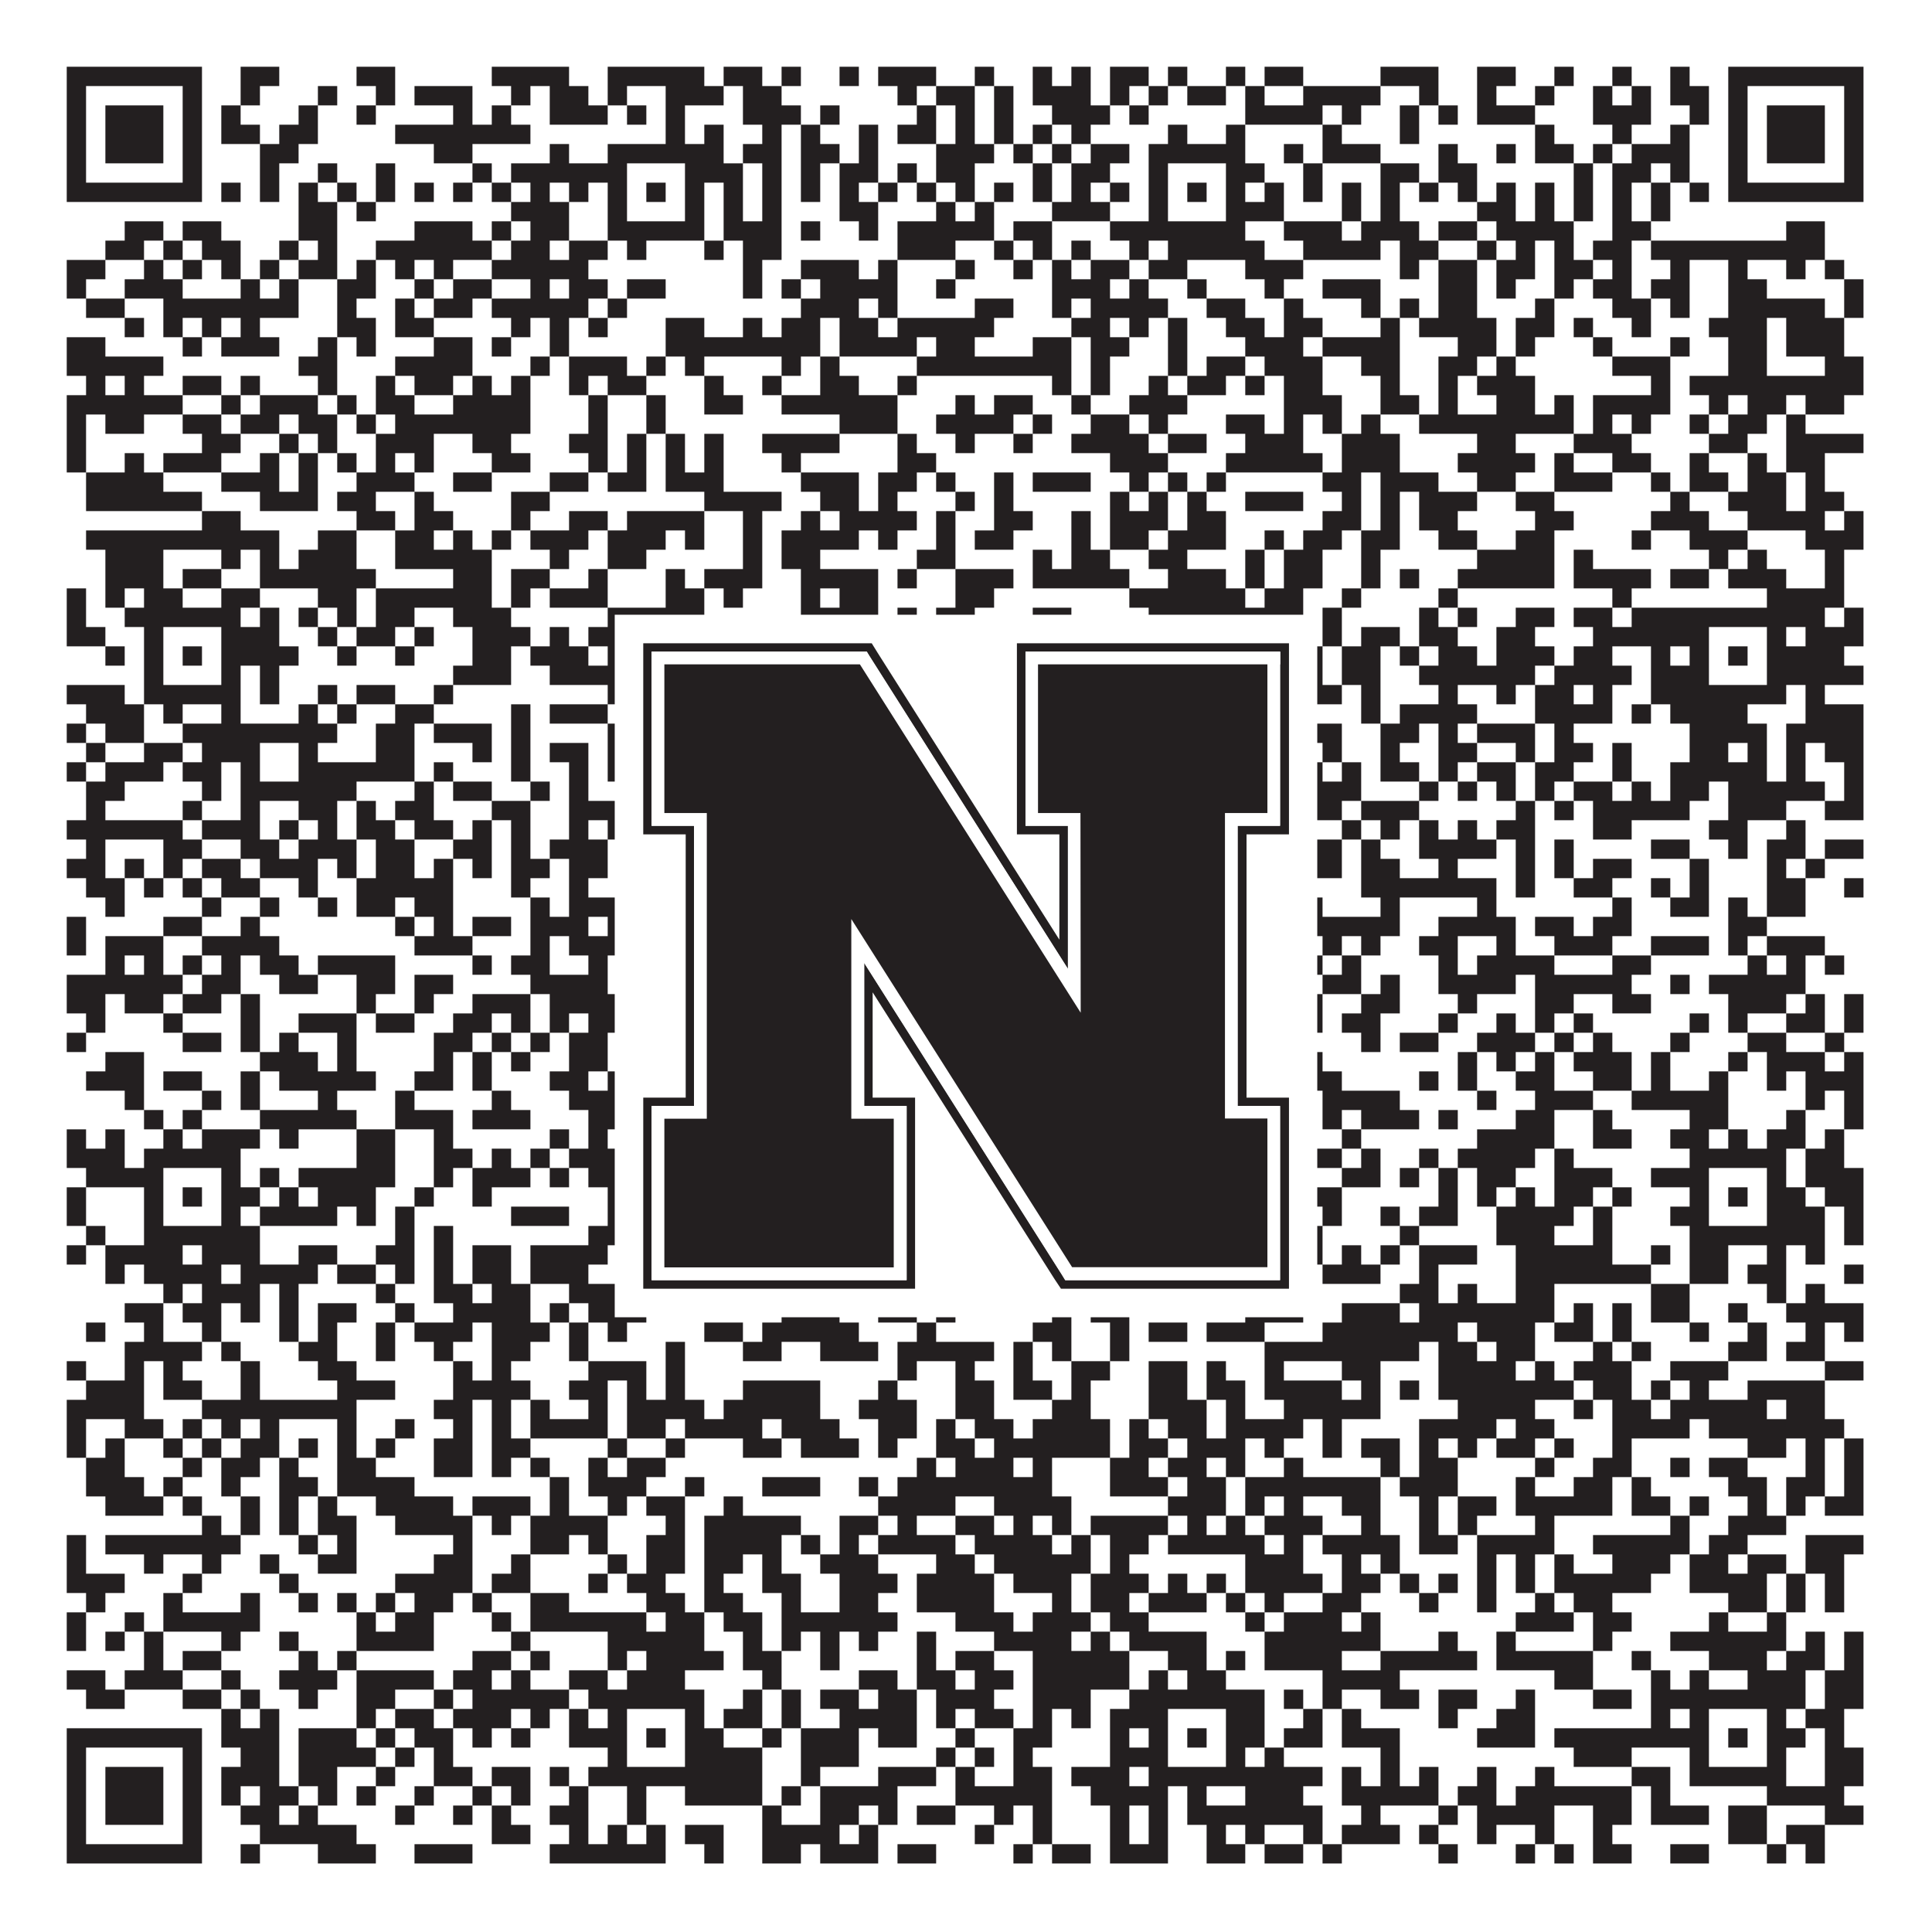
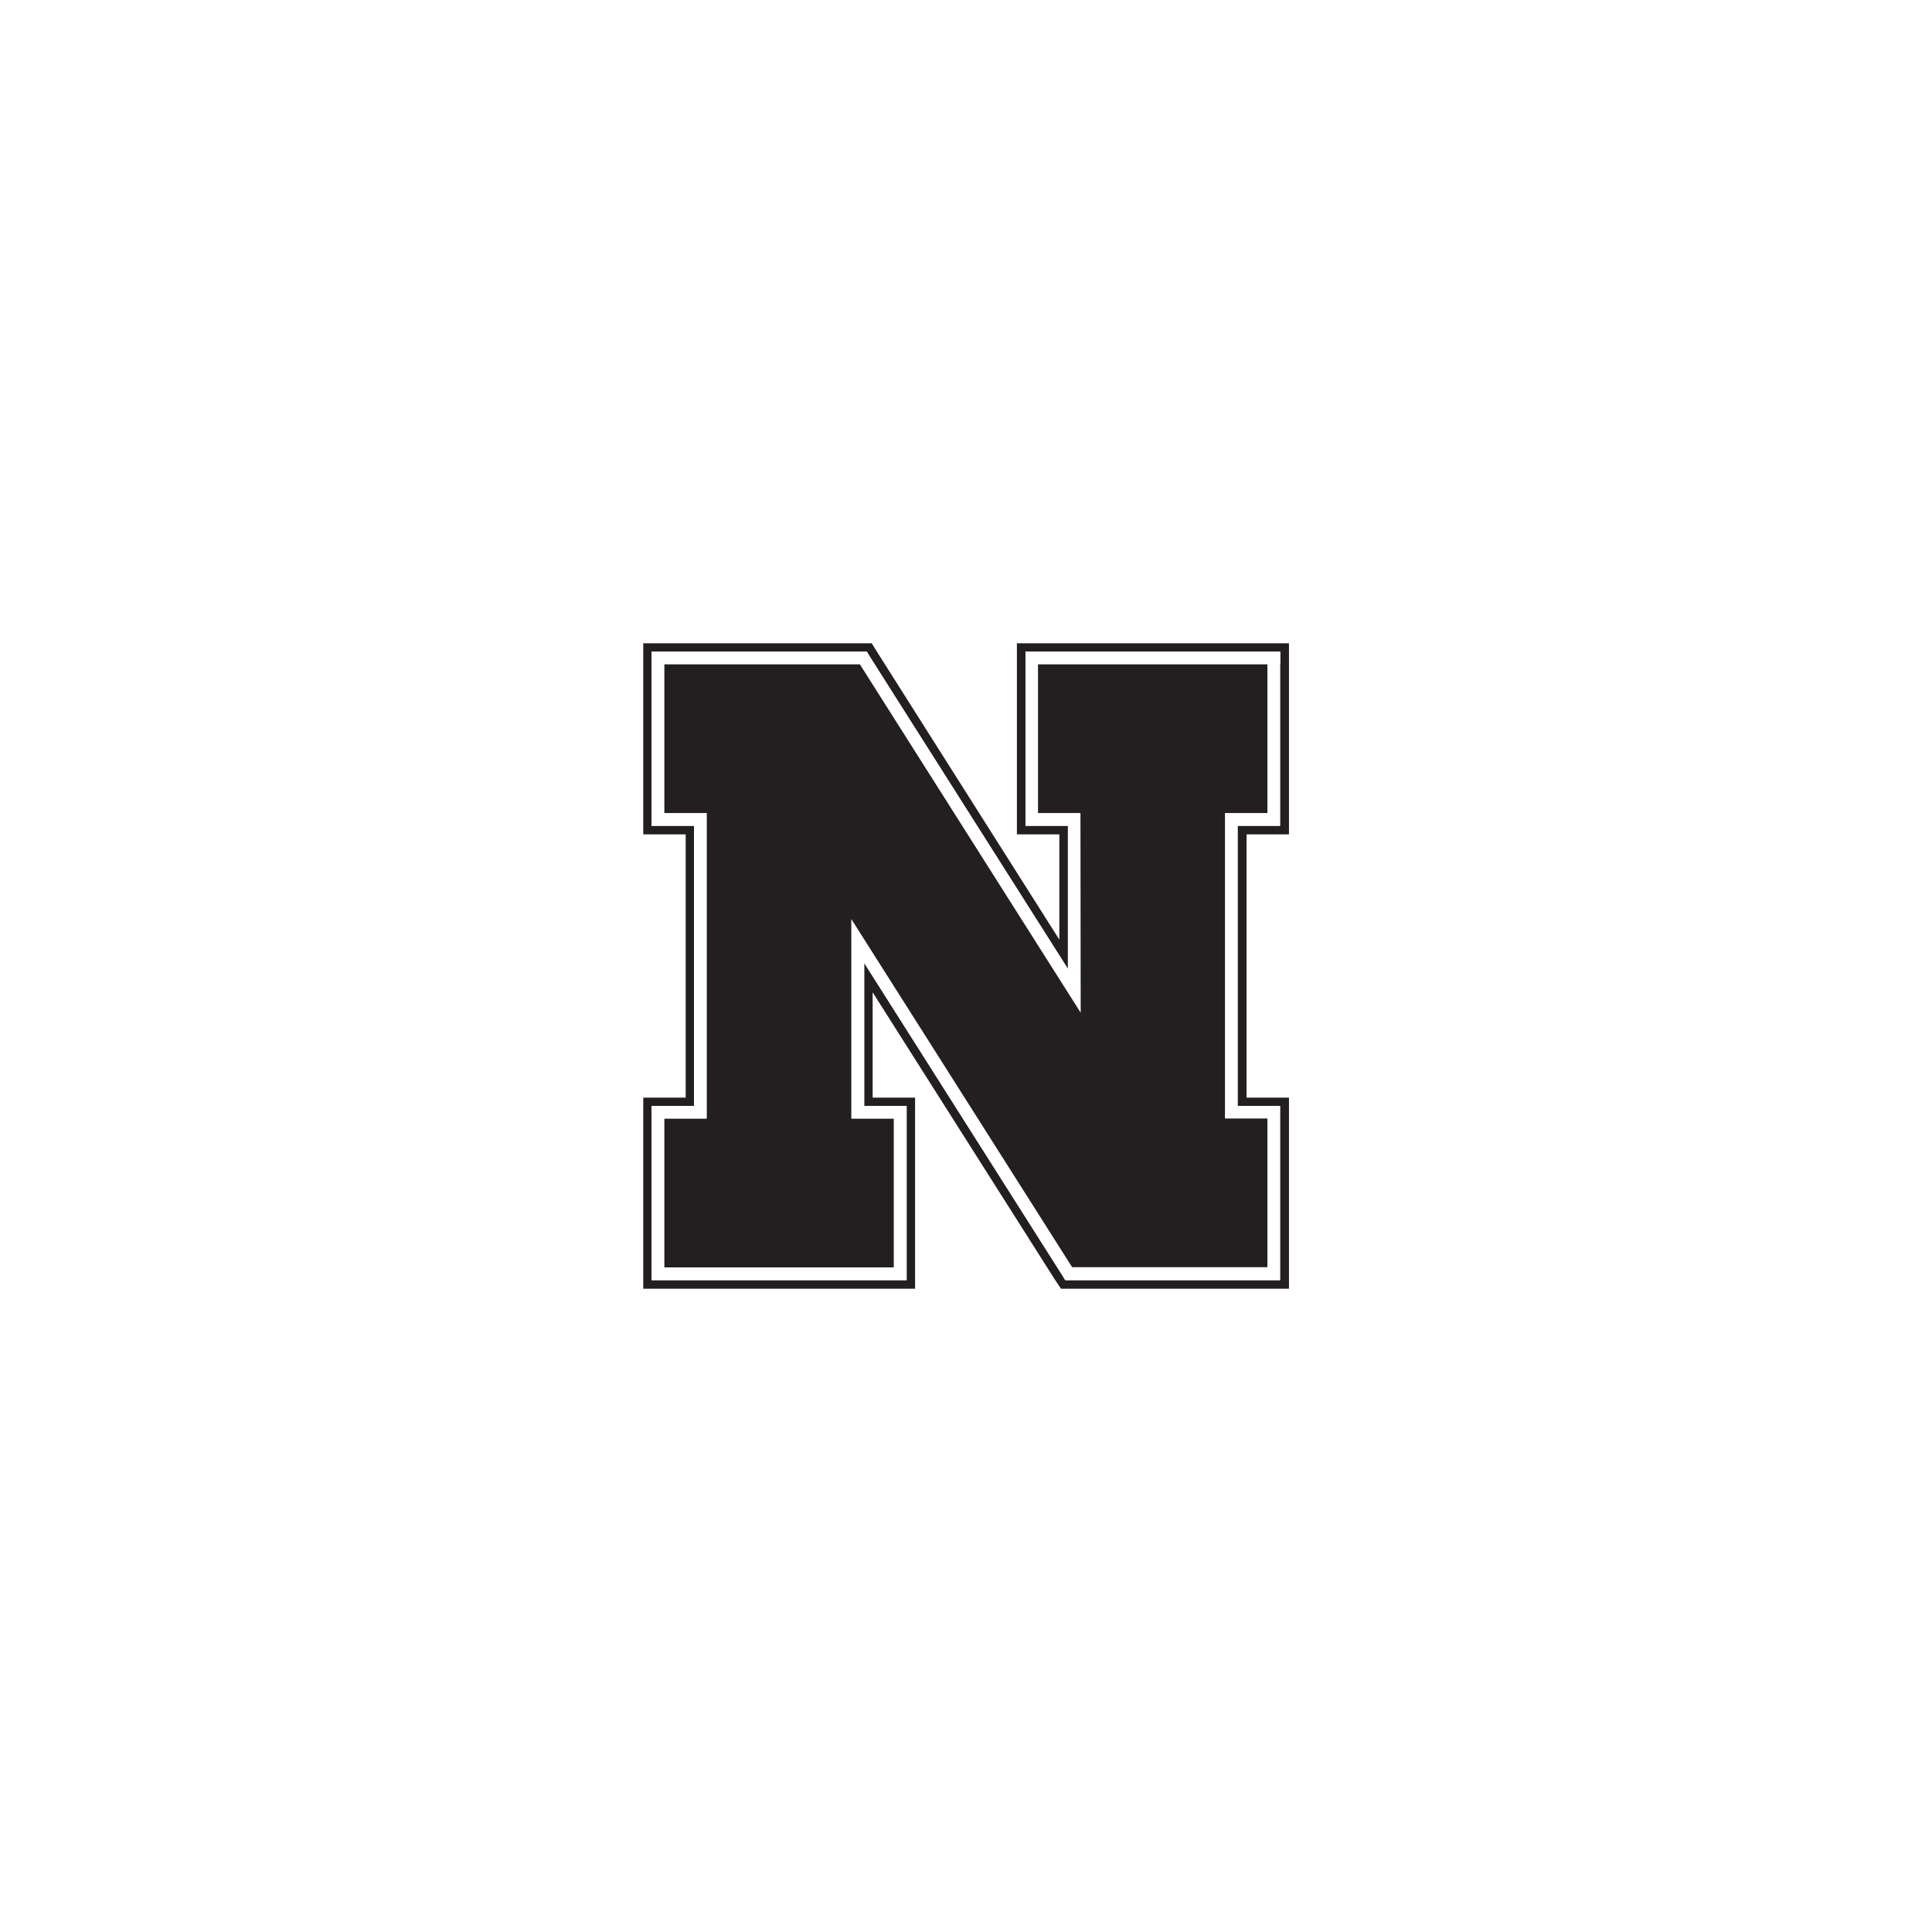
<svg xmlns="http://www.w3.org/2000/svg" version="1.1" width="1100px" height="1100px" viewBox="0 0 1100 1100">
  <rect x="0" y="0" width="1100" height="1100" fill="#ffffff" fill-opacity="1" />
-   <path fill="#231f20" fill-opacity="1" d="M38,38L115,38L115,49L38,49ZM137,38L159,38L159,49L137,49ZM203,38L225,38L225,49L203,49ZM280,38L324,38L324,49L280,49ZM346,38L401,38L401,49L346,49ZM412,38L434,38L434,49L412,49ZM445,38L456,38L456,49L445,49ZM478,38L489,38L489,49L478,49ZM500,38L533,38L533,49L500,49ZM555,38L566,38L566,49L555,49ZM588,38L599,38L599,49L588,49ZM610,38L621,38L621,49L610,49ZM632,38L654,38L654,49L632,49ZM665,38L676,38L676,49L665,49ZM698,38L709,38L709,49L698,49ZM720,38L742,38L742,49L720,49ZM786,38L819,38L819,49L786,49ZM841,38L863,38L863,49L841,49ZM885,38L896,38L896,49L885,49ZM918,38L929,38L929,49L918,49ZM951,38L962,38L962,49L951,49ZM984,38L1061,38L1061,49L984,49ZM38,49L49,49L49,60L38,60ZM104,49L115,49L115,60L104,60ZM137,49L148,49L148,60L137,60ZM181,49L192,49L192,60L181,60ZM214,49L225,49L225,60L214,60ZM236,49L269,49L269,60L236,60ZM291,49L302,49L302,60L291,60ZM313,49L335,49L335,60L313,60ZM346,49L357,49L357,60L346,60ZM379,49L412,49L412,60L379,60ZM423,49L445,49L445,60L423,60ZM511,49L522,49L522,60L511,60ZM533,49L555,49L555,60L533,60ZM566,49L577,49L577,60L566,60ZM588,49L621,49L621,60L588,60ZM632,49L643,49L643,60L632,60ZM654,49L665,49L665,60L654,60ZM676,49L698,49L698,60L676,60ZM709,49L720,49L720,60L709,60ZM742,49L786,49L786,60L742,60ZM808,49L819,49L819,60L808,60ZM841,49L852,49L852,60L841,60ZM874,49L885,49L885,60L874,60ZM907,49L918,49L918,60L907,60ZM929,49L940,49L940,60L929,60ZM951,49L973,49L973,60L951,60ZM984,49L995,49L995,60L984,60ZM1050,49L1061,49L1061,60L1050,60ZM38,60L49,60L49,71L38,71ZM60,60L93,60L93,71L60,71ZM104,60L115,60L115,71L104,71ZM126,60L137,60L137,71L126,71ZM170,60L181,60L181,71L170,71ZM203,60L214,60L214,71L203,71ZM258,60L269,60L269,71L258,71ZM280,60L291,60L291,71L280,71ZM313,60L346,60L346,71L313,71ZM357,60L368,60L368,71L357,71ZM379,60L390,60L390,71L379,71ZM423,60L456,60L456,71L423,71ZM467,60L478,60L478,71L467,71ZM522,60L533,60L533,71L522,71ZM544,60L555,60L555,71L544,71ZM566,60L577,60L577,71L566,71ZM599,60L632,60L632,71L599,71ZM643,60L654,60L654,71L643,71ZM709,60L753,60L753,71L709,71ZM764,60L775,60L775,71L764,71ZM797,60L808,60L808,71L797,71ZM819,60L830,60L830,71L819,71ZM841,60L874,60L874,71L841,71ZM907,60L940,60L940,71L907,71ZM962,60L973,60L973,71L962,71ZM984,60L995,60L995,71L984,71ZM1006,60L1039,60L1039,71L1006,71ZM1050,60L1061,60L1061,71L1050,71ZM38,71L49,71L49,82L38,82ZM60,71L93,71L93,82L60,82ZM104,71L115,71L115,82L104,82ZM126,71L148,71L148,82L126,82ZM159,71L181,71L181,82L159,82ZM225,71L302,71L302,82L225,82ZM379,71L390,71L390,82L379,82ZM401,71L412,71L412,82L401,82ZM434,71L445,71L445,82L434,82ZM456,71L467,71L467,82L456,82ZM489,71L500,71L500,82L489,82ZM511,71L533,71L533,82L511,82ZM544,71L555,71L555,82L544,82ZM566,71L577,71L577,82L566,82ZM588,71L599,71L599,82L588,82ZM610,71L621,71L621,82L610,82ZM665,71L676,71L676,82L665,82ZM698,71L709,71L709,82L698,82ZM753,71L764,71L764,82L753,82ZM797,71L808,71L808,82L797,82ZM874,71L885,71L885,82L874,82ZM918,71L929,71L929,82L918,82ZM951,71L962,71L962,82L951,82ZM984,71L995,71L995,82L984,82ZM1006,71L1039,71L1039,82L1006,82ZM1050,71L1061,71L1061,82L1050,82ZM38,82L49,82L49,93L38,93ZM60,82L93,82L93,93L60,93ZM104,82L115,82L115,93L104,93ZM148,82L170,82L170,93L148,93ZM247,82L269,82L269,93L247,93ZM313,82L324,82L324,93L313,93ZM346,82L412,82L412,93L346,93ZM423,82L445,82L445,93L423,93ZM456,82L478,82L478,93L456,93ZM489,82L500,82L500,93L489,93ZM533,82L566,82L566,93L533,93ZM577,82L588,82L588,93L577,93ZM599,82L610,82L610,93L599,93ZM621,82L643,82L643,93L621,93ZM654,82L709,82L709,93L654,93ZM731,82L742,82L742,93L731,93ZM753,82L786,82L786,93L753,93ZM819,82L830,82L830,93L819,93ZM852,82L863,82L863,93L852,93ZM874,82L896,82L896,93L874,93ZM907,82L918,82L918,93L907,93ZM929,82L962,82L962,93L929,93ZM984,82L995,82L995,93L984,93ZM1006,82L1039,82L1039,93L1006,93ZM1050,82L1061,82L1061,93L1050,93ZM38,93L49,93L49,104L38,104ZM104,93L115,93L115,104L104,104ZM148,93L159,93L159,104L148,104ZM181,93L192,93L192,104L181,104ZM214,93L225,93L225,104L214,104ZM269,93L280,93L280,104L269,104ZM291,93L357,93L357,104L291,104ZM390,93L423,93L423,104L390,104ZM434,93L445,93L445,104L434,104ZM456,93L467,93L467,104L456,104ZM478,93L500,93L500,104L478,104ZM511,93L522,93L522,104L511,104ZM533,93L555,93L555,104L533,104ZM588,93L599,93L599,104L588,104ZM610,93L632,93L632,104L610,104ZM654,93L665,93L665,104L654,104ZM698,93L720,93L720,104L698,104ZM742,93L753,93L753,104L742,104ZM786,93L808,93L808,104L786,104ZM819,93L841,93L841,104L819,104ZM896,93L907,93L907,104L896,104ZM918,93L940,93L940,104L918,104ZM951,93L962,93L962,104L951,104ZM984,93L995,93L995,104L984,104ZM1050,93L1061,93L1061,104L1050,104ZM38,104L115,104L115,115L38,115ZM126,104L137,104L137,115L126,115ZM148,104L159,104L159,115L148,115ZM170,104L181,104L181,115L170,115ZM192,104L203,104L203,115L192,115ZM214,104L225,104L225,115L214,115ZM236,104L247,104L247,115L236,115ZM258,104L269,104L269,115L258,115ZM280,104L291,104L291,115L280,115ZM302,104L313,104L313,115L302,115ZM324,104L335,104L335,115L324,115ZM346,104L357,104L357,115L346,115ZM368,104L379,104L379,115L368,115ZM390,104L401,104L401,115L390,115ZM412,104L423,104L423,115L412,115ZM434,104L445,104L445,115L434,115ZM456,104L467,104L467,115L456,115ZM478,104L489,104L489,115L478,115ZM500,104L511,104L511,115L500,115ZM522,104L533,104L533,115L522,115ZM544,104L555,104L555,115L544,115ZM566,104L577,104L577,115L566,115ZM588,104L599,104L599,115L588,115ZM610,104L621,104L621,115L610,115ZM632,104L643,104L643,115L632,115ZM654,104L665,104L665,115L654,115ZM676,104L687,104L687,115L676,115ZM698,104L709,104L709,115L698,115ZM720,104L731,104L731,115L720,115ZM742,104L753,104L753,115L742,115ZM764,104L775,104L775,115L764,115ZM786,104L797,104L797,115L786,115ZM808,104L819,104L819,115L808,115ZM830,104L841,104L841,115L830,115ZM852,104L863,104L863,115L852,115ZM874,104L885,104L885,115L874,115ZM896,104L907,104L907,115L896,115ZM918,104L929,104L929,115L918,115ZM940,104L951,104L951,115L940,115ZM962,104L973,104L973,115L962,115ZM984,104L1061,104L1061,115L984,115ZM170,115L192,115L192,126L170,126ZM203,115L214,115L214,126L203,126ZM291,115L324,115L324,126L291,126ZM346,115L357,115L357,126L346,126ZM390,115L401,115L401,126L390,126ZM412,115L423,115L423,126L412,126ZM434,115L445,115L445,126L434,126ZM478,115L500,115L500,126L478,126ZM533,115L544,115L544,126L533,126ZM555,115L566,115L566,126L555,126ZM599,115L632,115L632,126L599,126ZM654,115L665,115L665,126L654,126ZM698,115L731,115L731,126L698,126ZM764,115L775,115L775,126L764,126ZM786,115L797,115L797,126L786,126ZM841,115L863,115L863,126L841,126ZM874,115L885,115L885,126L874,126ZM896,115L907,115L907,126L896,126ZM918,115L929,115L929,126L918,126ZM940,115L951,115L951,126L940,126ZM71,126L93,126L93,137L71,137ZM104,126L126,126L126,137L104,137ZM170,126L192,126L192,137L170,137ZM236,126L269,126L269,137L236,137ZM280,126L291,126L291,137L280,137ZM302,126L324,126L324,137L302,137ZM346,126L401,126L401,137L346,137ZM412,126L445,126L445,137L412,137ZM456,126L467,126L467,137L456,137ZM489,126L500,126L500,137L489,137ZM511,126L566,126L566,137L511,137ZM577,126L599,126L599,137L577,137ZM632,126L709,126L709,137L632,137ZM731,126L764,126L764,137L731,137ZM775,126L808,126L808,137L775,137ZM819,126L841,126L841,137L819,137ZM852,126L896,126L896,137L852,137ZM918,126L940,126L940,137L918,137ZM1017,126L1039,126L1039,137L1017,137ZM60,137L82,137L82,148L60,148ZM93,137L104,137L104,148L93,148ZM115,137L137,137L137,148L115,148ZM159,137L170,137L170,148L159,148ZM181,137L192,137L192,148L181,148ZM214,137L280,137L280,148L214,148ZM291,137L313,137L313,148L291,148ZM324,137L346,137L346,148L324,148ZM357,137L368,137L368,148L357,148ZM401,137L412,137L412,148L401,148ZM423,137L445,137L445,148L423,148ZM511,137L544,137L544,148L511,148ZM566,137L577,137L577,148L566,148ZM588,137L599,137L599,148L588,148ZM610,137L621,137L621,148L610,148ZM643,137L654,137L654,148L643,148ZM665,137L720,137L720,148L665,148ZM742,137L786,137L786,148L742,148ZM797,137L819,137L819,148L797,148ZM841,137L852,137L852,148L841,148ZM863,137L874,137L874,148L863,148ZM885,137L896,137L896,148L885,148ZM907,137L929,137L929,148L907,148ZM940,137L1039,137L1039,148L940,148ZM38,148L60,148L60,159L38,159ZM82,148L93,148L93,159L82,159ZM104,148L115,148L115,159L104,159ZM126,148L137,148L137,159L126,159ZM148,148L159,148L159,159L148,159ZM170,148L192,148L192,159L170,159ZM203,148L214,148L214,159L203,159ZM225,148L236,148L236,159L225,159ZM247,148L258,148L258,159L247,159ZM280,148L335,148L335,159L280,159ZM423,148L434,148L434,159L423,159ZM456,148L489,148L489,159L456,159ZM500,148L511,148L511,159L500,159ZM544,148L555,148L555,159L544,159ZM577,148L588,148L588,159L577,159ZM599,148L610,148L610,159L599,159ZM621,148L643,148L643,159L621,159ZM654,148L676,148L676,159L654,159ZM709,148L742,148L742,159L709,159ZM797,148L808,148L808,159L797,159ZM819,148L841,148L841,159L819,159ZM852,148L874,148L874,159L852,159ZM885,148L907,148L907,159L885,159ZM918,148L929,148L929,159L918,159ZM951,148L962,148L962,159L951,159ZM984,148L995,148L995,159L984,159ZM1017,148L1028,148L1028,159L1017,159ZM1039,148L1050,148L1050,159L1039,159ZM38,159L49,159L49,170L38,170ZM71,159L104,159L104,170L71,170ZM137,159L148,159L148,170L137,170ZM159,159L170,159L170,170L159,170ZM192,159L214,159L214,170L192,170ZM236,159L247,159L247,170L236,170ZM258,159L280,159L280,170L258,170ZM302,159L313,159L313,170L302,170ZM324,159L346,159L346,170L324,170ZM357,159L379,159L379,170L357,170ZM423,159L434,159L434,170L423,170ZM445,159L456,159L456,170L445,170ZM467,159L511,159L511,170L467,170ZM533,159L544,159L544,170L533,170ZM599,159L632,159L632,170L599,170ZM643,159L654,159L654,170L643,170ZM676,159L687,159L687,170L676,170ZM720,159L731,159L731,170L720,170ZM753,159L786,159L786,170L753,170ZM819,159L841,159L841,170L819,170ZM852,159L863,159L863,170L852,170ZM885,159L896,159L896,170L885,170ZM907,159L929,159L929,170L907,170ZM940,159L962,159L962,170L940,170ZM984,159L1006,159L1006,170L984,170ZM1050,159L1061,159L1061,170L1050,170ZM49,170L71,170L71,181L49,181ZM93,170L170,170L170,181L93,181ZM192,170L203,170L203,181L192,181ZM225,170L236,170L236,181L225,181ZM247,170L269,170L269,181L247,181ZM280,170L335,170L335,181L280,181ZM346,170L357,170L357,181L346,181ZM456,170L489,170L489,181L456,181ZM500,170L511,170L511,181L500,181ZM555,170L577,170L577,181L555,181ZM599,170L610,170L610,181L599,181ZM621,170L665,170L665,181L621,181ZM687,170L709,170L709,181L687,181ZM731,170L742,170L742,181L731,181ZM775,170L786,170L786,181L775,181ZM797,170L808,170L808,181L797,181ZM819,170L841,170L841,181L819,181ZM874,170L885,170L885,181L874,181ZM918,170L940,170L940,181L918,181ZM951,170L962,170L962,181L951,181ZM984,170L1039,170L1039,181L984,181ZM1050,170L1061,170L1061,181L1050,181ZM71,181L82,181L82,192L71,192ZM93,181L104,181L104,192L93,192ZM115,181L126,181L126,192L115,192ZM137,181L148,181L148,192L137,192ZM192,181L214,181L214,192L192,192ZM225,181L247,181L247,192L225,192ZM291,181L302,181L302,192L291,192ZM313,181L324,181L324,192L313,192ZM335,181L346,181L346,192L335,192ZM379,181L401,181L401,192L379,192ZM423,181L434,181L434,192L423,192ZM445,181L467,181L467,192L445,192ZM478,181L500,181L500,192L478,192ZM511,181L566,181L566,192L511,192ZM610,181L632,181L632,192L610,192ZM643,181L654,181L654,192L643,192ZM665,181L676,181L676,192L665,192ZM698,181L720,181L720,192L698,192ZM731,181L753,181L753,192L731,192ZM786,181L797,181L797,192L786,192ZM808,181L852,181L852,192L808,192ZM863,181L885,181L885,192L863,192ZM896,181L907,181L907,192L896,192ZM929,181L940,181L940,192L929,192ZM973,181L1006,181L1006,192L973,192ZM1017,181L1050,181L1050,192L1017,192ZM38,192L60,192L60,203L38,203ZM104,192L115,192L115,203L104,203ZM126,192L159,192L159,203L126,203ZM181,192L192,192L192,203L181,203ZM203,192L214,192L214,203L203,203ZM247,192L269,192L269,203L247,203ZM280,192L291,192L291,203L280,203ZM313,192L324,192L324,203L313,203ZM379,192L467,192L467,203L379,203ZM478,192L522,192L522,203L478,203ZM533,192L555,192L555,203L533,203ZM588,192L610,192L610,203L588,203ZM621,192L643,192L643,203L621,203ZM665,192L676,192L676,203L665,203ZM709,192L742,192L742,203L709,203ZM753,192L797,192L797,203L753,203ZM830,192L852,192L852,203L830,203ZM863,192L874,192L874,203L863,203ZM907,192L918,192L918,203L907,203ZM951,192L962,192L962,203L951,203ZM984,192L1006,192L1006,203L984,203ZM1017,192L1050,192L1050,203L1017,203ZM38,203L93,203L93,214L38,214ZM170,203L192,203L192,214L170,214ZM225,203L269,203L269,214L225,214ZM302,203L313,203L313,214L302,214ZM324,203L357,203L357,214L324,214ZM368,203L379,203L379,214L368,214ZM390,203L401,203L401,214L390,214ZM445,203L456,203L456,214L445,214ZM467,203L478,203L478,214L467,214ZM522,203L610,203L610,214L522,214ZM621,203L632,203L632,214L621,214ZM665,203L676,203L676,214L665,214ZM687,203L709,203L709,214L687,214ZM720,203L753,203L753,214L720,214ZM775,203L797,203L797,214L775,214ZM819,203L841,203L841,214L819,214ZM852,203L863,203L863,214L852,214ZM918,203L951,203L951,214L918,214ZM984,203L1006,203L1006,214L984,214ZM1039,203L1061,203L1061,214L1039,214ZM49,214L60,214L60,225L49,225ZM71,214L82,214L82,225L71,225ZM104,214L126,214L126,225L104,225ZM137,214L148,214L148,225L137,225ZM181,214L192,214L192,225L181,225ZM214,214L225,214L225,225L214,225ZM236,214L258,214L258,225L236,225ZM269,214L280,214L280,225L269,225ZM291,214L302,214L302,225L291,225ZM324,214L335,214L335,225L324,225ZM346,214L368,214L368,225L346,225ZM401,214L412,214L412,225L401,225ZM434,214L445,214L445,225L434,225ZM467,214L489,214L489,225L467,225ZM511,214L522,214L522,225L511,225ZM599,214L610,214L610,225L599,225ZM621,214L632,214L632,225L621,225ZM654,214L665,214L665,225L654,225ZM676,214L698,214L698,225L676,225ZM709,214L720,214L720,225L709,225ZM731,214L753,214L753,225L731,225ZM786,214L797,214L797,225L786,225ZM819,214L830,214L830,225L819,225ZM841,214L874,214L874,225L841,225ZM940,214L951,214L951,225L940,225ZM962,214L1061,214L1061,225L962,225ZM38,225L104,225L104,236L38,236ZM126,225L137,225L137,236L126,236ZM148,225L181,225L181,236L148,236ZM192,225L203,225L203,236L192,236ZM214,225L236,225L236,236L214,236ZM258,225L302,225L302,236L258,236ZM335,225L346,225L346,236L335,236ZM368,225L379,225L379,236L368,236ZM401,225L423,225L423,236L401,236ZM445,225L511,225L511,236L445,236ZM544,225L555,225L555,236L544,236ZM566,225L588,225L588,236L566,236ZM610,225L621,225L621,236L610,236ZM643,225L676,225L676,236L643,236ZM731,225L764,225L764,236L731,236ZM786,225L808,225L808,236L786,236ZM819,225L830,225L830,236L819,236ZM852,225L874,225L874,236L852,236ZM885,225L896,225L896,236L885,236ZM907,225L951,225L951,236L907,236ZM973,225L984,225L984,236L973,236ZM995,225L1017,225L1017,236L995,236ZM1028,225L1050,225L1050,236L1028,236ZM38,236L49,236L49,247L38,247ZM60,236L82,236L82,247L60,247ZM104,236L126,236L126,247L104,247ZM137,236L159,236L159,247L137,247ZM170,236L192,236L192,247L170,247ZM203,236L214,236L214,247L203,247ZM225,236L302,236L302,247L225,247ZM335,236L346,236L346,247L335,247ZM368,236L379,236L379,247L368,247ZM478,236L511,236L511,247L478,247ZM533,236L577,236L577,247L533,247ZM588,236L599,236L599,247L588,247ZM621,236L643,236L643,247L621,247ZM654,236L665,236L665,247L654,247ZM698,236L720,236L720,247L698,247ZM731,236L742,236L742,247L731,247ZM753,236L764,236L764,247L753,247ZM775,236L786,236L786,247L775,247ZM808,236L896,236L896,247L808,247ZM907,236L918,236L918,247L907,247ZM929,236L940,236L940,247L929,247ZM962,236L973,236L973,247L962,247ZM984,236L1006,236L1006,247L984,247ZM1017,236L1028,236L1028,247L1017,247ZM38,247L49,247L49,258L38,258ZM115,247L137,247L137,258L115,258ZM159,247L170,247L170,258L159,258ZM181,247L192,247L192,258L181,258ZM214,247L247,247L247,258L214,258ZM269,247L291,247L291,258L269,258ZM324,247L346,247L346,258L324,258ZM357,247L368,247L368,258L357,258ZM379,247L390,247L390,258L379,258ZM401,247L412,247L412,258L401,258ZM434,247L478,247L478,258L434,258ZM511,247L522,247L522,258L511,258ZM544,247L555,247L555,258L544,258ZM577,247L588,247L588,258L577,258ZM610,247L654,247L654,258L610,258ZM665,247L687,247L687,258L665,258ZM709,247L742,247L742,258L709,258ZM764,247L797,247L797,258L764,258ZM841,247L863,247L863,258L841,258ZM896,247L929,247L929,258L896,258ZM973,247L995,247L995,258L973,258ZM1017,247L1061,247L1061,258L1017,258ZM38,258L49,258L49,269L38,269ZM71,258L82,258L82,269L71,269ZM93,258L126,258L126,269L93,269ZM148,258L159,258L159,269L148,269ZM170,258L181,258L181,269L170,269ZM192,258L203,258L203,269L192,269ZM214,258L225,258L225,269L214,269ZM236,258L247,258L247,269L236,269ZM280,258L302,258L302,269L280,269ZM335,258L346,258L346,269L335,269ZM357,258L368,258L368,269L357,269ZM379,258L390,258L390,269L379,269ZM401,258L412,258L412,269L401,269ZM445,258L456,258L456,269L445,269ZM511,258L533,258L533,269L511,269ZM632,258L665,258L665,269L632,269ZM698,258L753,258L753,269L698,269ZM764,258L797,258L797,269L764,269ZM830,258L874,258L874,269L830,269ZM885,258L896,258L896,269L885,269ZM918,258L940,258L940,269L918,269ZM962,258L973,258L973,269L962,269ZM995,258L1006,258L1006,269L995,269ZM1017,258L1039,258L1039,269L1017,269ZM49,269L93,269L93,280L49,280ZM126,269L159,269L159,280L126,280ZM170,269L181,269L181,280L170,280ZM203,269L236,269L236,280L203,280ZM258,269L280,269L280,280L258,280ZM313,269L335,269L335,280L313,280ZM346,269L368,269L368,280L346,280ZM379,269L412,269L412,280L379,280ZM456,269L489,269L489,280L456,280ZM500,269L522,269L522,280L500,280ZM533,269L544,269L544,280L533,280ZM566,269L577,269L577,280L566,280ZM588,269L621,269L621,280L588,280ZM643,269L654,269L654,280L643,280ZM665,269L676,269L676,280L665,280ZM687,269L698,269L698,280L687,280ZM753,269L775,269L775,280L753,280ZM786,269L819,269L819,280L786,280ZM841,269L863,269L863,280L841,280ZM885,269L918,269L918,280L885,280ZM940,269L951,269L951,280L940,280ZM962,269L984,269L984,280L962,280ZM995,269L1017,269L1017,280L995,280ZM1028,269L1039,269L1039,280L1028,280ZM49,280L115,280L115,291L49,291ZM148,280L181,280L181,291L148,291ZM192,280L214,280L214,291L192,291ZM236,280L247,280L247,291L236,291ZM291,280L313,280L313,291L291,291ZM401,280L445,280L445,291L401,291ZM467,280L489,280L489,291L467,291ZM500,280L511,280L511,291L500,291ZM544,280L555,280L555,291L544,291ZM566,280L577,280L577,291L566,291ZM632,280L643,280L643,291L632,291ZM654,280L665,280L665,291L654,291ZM676,280L687,280L687,291L676,291ZM709,280L742,280L742,291L709,291ZM764,280L775,280L775,291L764,291ZM786,280L797,280L797,291L786,291ZM808,280L841,280L841,291L808,291ZM863,280L885,280L885,291L863,291ZM951,280L962,280L962,291L951,291ZM984,280L1017,280L1017,291L984,291ZM1028,280L1050,280L1050,291L1028,291ZM115,291L137,291L137,302L115,302ZM203,291L225,291L225,302L203,302ZM236,291L258,291L258,302L236,302ZM291,291L302,291L302,302L291,302ZM324,291L346,291L346,302L324,302ZM357,291L401,291L401,302L357,302ZM423,291L434,291L434,302L423,302ZM456,291L467,291L467,302L456,302ZM478,291L522,291L522,302L478,302ZM533,291L544,291L544,302L533,302ZM566,291L588,291L588,302L566,302ZM610,291L621,291L621,302L610,302ZM632,291L665,291L665,302L632,302ZM676,291L698,291L698,302L676,302ZM753,291L775,291L775,302L753,302ZM786,291L797,291L797,302L786,302ZM808,291L830,291L830,302L808,302ZM874,291L896,291L896,302L874,302ZM940,291L973,291L973,302L940,302ZM995,291L1039,291L1039,302L995,302ZM1050,291L1061,291L1061,302L1050,302ZM49,302L159,302L159,313L49,313ZM181,302L203,302L203,313L181,313ZM225,302L247,302L247,313L225,313ZM258,302L269,302L269,313L258,313ZM280,302L291,302L291,313L280,313ZM302,302L335,302L335,313L302,313ZM346,302L379,302L379,313L346,313ZM390,302L401,302L401,313L390,313ZM423,302L434,302L434,313L423,313ZM445,302L489,302L489,313L445,313ZM500,302L511,302L511,313L500,313ZM533,302L544,302L544,313L533,313ZM555,302L577,302L577,313L555,313ZM610,302L621,302L621,313L610,313ZM632,302L654,302L654,313L632,313ZM665,302L698,302L698,313L665,313ZM720,302L731,302L731,313L720,313ZM742,302L764,302L764,313L742,313ZM775,302L797,302L797,313L775,313ZM819,302L841,302L841,313L819,313ZM863,302L885,302L885,313L863,313ZM929,302L940,302L940,313L929,313ZM962,302L995,302L995,313L962,313ZM1028,302L1061,302L1061,313L1028,313ZM60,313L93,313L93,324L60,324ZM126,313L137,313L137,324L126,324ZM148,313L159,313L159,324L148,324ZM170,313L203,313L203,324L170,324ZM225,313L280,313L280,324L225,324ZM313,313L324,313L324,324L313,324ZM346,313L368,313L368,324L346,324ZM423,313L434,313L434,324L423,324ZM445,313L467,313L467,324L445,324ZM522,313L544,313L544,324L522,324ZM588,313L599,313L599,324L588,324ZM610,313L632,313L632,324L610,324ZM654,313L676,313L676,324L654,324ZM709,313L720,313L720,324L709,324ZM731,313L753,313L753,324L731,324ZM775,313L786,313L786,324L775,324ZM841,313L885,313L885,324L841,324ZM896,313L907,313L907,324L896,324ZM973,313L984,313L984,324L973,324ZM995,313L1006,313L1006,324L995,324ZM1039,313L1050,313L1050,324L1039,324ZM60,324L93,324L93,335L60,335ZM104,324L126,324L126,335L104,335ZM148,324L214,324L214,335L148,335ZM258,324L280,324L280,335L258,335ZM291,324L313,324L313,335L291,335ZM335,324L346,324L346,335L335,335ZM379,324L390,324L390,335L379,335ZM401,324L434,324L434,335L401,335ZM456,324L500,324L500,335L456,335ZM511,324L522,324L522,335L511,335ZM544,324L577,324L577,335L544,335ZM588,324L643,324L643,335L588,335ZM665,324L698,324L698,335L665,335ZM709,324L720,324L720,335L709,335ZM731,324L753,324L753,335L731,335ZM775,324L786,324L786,335L775,335ZM797,324L808,324L808,335L797,335ZM830,324L885,324L885,335L830,335ZM896,324L940,324L940,335L896,335ZM951,324L973,324L973,335L951,335ZM984,324L1017,324L1017,335L984,335ZM1039,324L1050,324L1050,335L1039,335ZM38,335L49,335L49,346L38,346ZM60,335L71,335L71,346L60,346ZM82,335L104,335L104,346L82,346ZM126,335L148,335L148,346L126,346ZM181,335L203,335L203,346L181,346ZM214,335L280,335L280,346L214,346ZM291,335L302,335L302,346L291,346ZM313,335L346,335L346,346L313,346ZM379,335L401,335L401,346L379,346ZM412,335L423,335L423,346L412,346ZM456,335L467,335L467,346L456,346ZM478,335L500,335L500,346L478,346ZM544,335L566,335L566,346L544,346ZM643,335L709,335L709,346L643,346ZM720,335L742,335L742,346L720,346ZM764,335L775,335L775,346L764,346ZM819,335L830,335L830,346L819,346ZM918,335L929,335L929,346L918,346ZM1006,335L1050,335L1050,346L1006,346ZM38,346L49,346L49,357L38,357ZM71,346L137,346L137,357L71,357ZM148,346L159,346L159,357L148,357ZM170,346L181,346L181,357L170,357ZM192,346L203,346L203,357L192,357ZM214,346L236,346L236,357L214,357ZM258,346L291,346L291,357L258,357ZM346,346L401,346L401,357L346,357ZM456,346L500,346L500,357L456,357ZM511,346L522,346L522,357L511,357ZM533,346L555,346L555,357L533,357ZM588,346L610,346L610,357L588,357ZM654,346L742,346L742,357L654,357ZM753,346L764,346L764,357L753,357ZM808,346L819,346L819,357L808,357ZM830,346L841,346L841,357L830,357ZM863,346L885,346L885,357L863,357ZM896,346L918,346L918,357L896,357ZM929,346L1039,346L1039,357L929,357ZM1050,346L1061,346L1061,357L1050,357ZM38,357L60,357L60,368L38,368ZM82,357L93,357L93,368L82,368ZM126,357L159,357L159,368L126,368ZM181,357L192,357L192,368L181,368ZM203,357L225,357L225,368L203,368ZM236,357L247,357L247,368L236,368ZM269,357L302,357L302,368L269,368ZM313,357L324,357L324,368L313,368ZM335,357L357,357L357,368L335,368ZM390,357L401,357L401,368L390,368ZM412,357L423,357L423,368L412,368ZM434,357L467,357L467,368L434,368ZM478,357L511,357L511,368L478,368ZM555,357L566,357L566,368L555,368ZM632,357L665,357L665,368L632,368ZM698,357L709,357L709,368L698,368ZM720,357L742,357L742,368L720,368ZM753,357L764,357L764,368L753,368ZM775,357L797,357L797,368L775,368ZM808,357L830,357L830,368L808,368ZM852,357L874,357L874,368L852,368ZM907,357L973,357L973,368L907,368ZM1006,357L1017,357L1017,368L1006,368ZM1028,357L1061,357L1061,368L1028,368ZM60,368L71,368L71,379L60,379ZM82,368L93,368L93,379L82,379ZM104,368L115,368L115,379L104,379ZM126,368L170,368L170,379L126,379ZM192,368L203,368L203,379L192,379ZM225,368L236,368L236,379L225,379ZM269,368L291,368L291,379L269,379ZM302,368L335,368L335,379L302,379ZM346,368L357,368L357,379L346,379ZM368,368L379,368L379,379L368,379ZM390,368L412,368L412,379L390,379ZM445,368L456,368L456,379L445,379ZM467,368L489,368L489,379L467,379ZM500,368L555,368L555,379L500,379ZM621,368L632,368L632,379L621,379ZM654,368L665,368L665,379L654,379ZM676,368L687,368L687,379L676,379ZM698,368L709,368L709,379L698,379ZM720,368L753,368L753,379L720,379ZM764,368L786,368L786,379L764,379ZM797,368L808,368L808,379L797,379ZM819,368L841,368L841,379L819,379ZM852,368L885,368L885,379L852,379ZM896,368L918,368L918,379L896,379ZM940,368L951,368L951,379L940,379ZM962,368L973,368L973,379L962,379ZM984,368L995,368L995,379L984,379ZM1006,368L1050,368L1050,379L1006,379ZM82,379L93,379L93,390L82,390ZM126,379L137,379L137,390L126,390ZM148,379L159,379L159,390L148,390ZM258,379L291,379L291,390L258,390ZM313,379L357,379L357,390L313,390ZM390,379L401,379L401,390L390,390ZM434,379L445,379L445,390L434,390ZM456,379L467,379L467,390L456,390ZM500,379L511,379L511,390L500,390ZM555,379L566,379L566,390L555,390ZM577,379L588,379L588,390L577,390ZM599,379L621,379L621,390L599,390ZM643,379L665,379L665,390L643,390ZM698,379L720,379L720,390L698,390ZM731,379L753,379L753,390L731,390ZM764,379L786,379L786,390L764,390ZM808,379L874,379L874,390L808,390ZM885,379L929,379L929,390L885,390ZM940,379L973,379L973,390L940,390ZM1006,379L1061,379L1061,390L1006,390ZM38,390L71,390L71,401L38,401ZM82,390L137,390L137,401L82,401ZM148,390L159,390L159,401L148,401ZM181,390L192,390L192,401L181,401ZM203,390L225,390L225,401L203,401ZM247,390L258,390L258,401L247,401ZM346,390L401,390L401,401L346,401ZM412,390L467,390L467,401L412,401ZM478,390L489,390L489,401L478,401ZM544,390L555,390L555,401L544,401ZM566,390L577,390L577,401L566,401ZM588,390L610,390L610,401L588,401ZM621,390L643,390L643,401L621,401ZM654,390L731,390L731,401L654,401ZM742,390L764,390L764,401L742,401ZM775,390L786,390L786,401L775,401ZM819,390L830,390L830,401L819,401ZM852,390L863,390L863,401L852,401ZM874,390L896,390L896,401L874,401ZM907,390L918,390L918,401L907,401ZM940,390L1017,390L1017,401L940,401ZM1028,390L1039,390L1039,401L1028,401ZM49,401L82,401L82,412L49,412ZM93,401L104,401L104,412L93,412ZM126,401L137,401L137,412L126,412ZM170,401L181,401L181,412L170,412ZM192,401L203,401L203,412L192,412ZM225,401L247,401L247,412L225,412ZM291,401L302,401L302,412L291,412ZM313,401L346,401L346,412L313,412ZM368,401L379,401L379,412L368,412ZM390,401L412,401L412,412L390,412ZM456,401L467,401L467,412L456,412ZM489,401L511,401L511,412L489,412ZM533,401L566,401L566,412L533,412ZM632,401L643,401L643,412L632,412ZM654,401L676,401L676,412L654,412ZM720,401L731,401L731,412L720,412ZM775,401L786,401L786,412L775,412ZM797,401L841,401L841,412L797,412ZM874,401L918,401L918,412L874,412ZM929,401L940,401L940,412L929,412ZM951,401L995,401L995,412L951,412ZM1028,401L1061,401L1061,412L1028,412ZM38,412L49,412L49,423L38,423ZM60,412L82,412L82,423L60,423ZM104,412L192,412L192,423L104,423ZM214,412L236,412L236,423L214,423ZM247,412L280,412L280,423L247,423ZM291,412L302,412L302,423L291,423ZM346,412L379,412L379,423L346,423ZM390,412L434,412L434,423L390,423ZM456,412L489,412L489,423L456,423ZM500,412L522,412L522,423L500,423ZM533,412L544,412L544,423L533,423ZM555,412L566,412L566,423L555,423ZM577,412L588,412L588,423L577,423ZM599,412L610,412L610,423L599,423ZM632,412L654,412L654,423L632,423ZM676,412L698,412L698,423L676,423ZM720,412L764,412L764,423L720,423ZM786,412L808,412L808,423L786,423ZM819,412L830,412L830,423L819,423ZM841,412L874,412L874,423L841,423ZM885,412L896,412L896,423L885,423ZM962,412L1006,412L1006,423L962,423ZM1017,412L1061,412L1061,423L1017,423ZM49,423L60,423L60,434L49,434ZM82,423L104,423L104,434L82,434ZM115,423L148,423L148,434L115,434ZM170,423L181,423L181,434L170,434ZM214,423L236,423L236,434L214,434ZM269,423L280,423L280,434L269,434ZM291,423L302,423L302,434L291,434ZM313,423L335,423L335,434L313,434ZM346,423L379,423L379,434L346,434ZM423,423L467,423L467,434L423,434ZM478,423L489,423L489,434L478,434ZM500,423L544,423L544,434L500,434ZM555,423L566,423L566,434L555,434ZM577,423L621,423L621,434L577,434ZM687,423L698,423L698,434L687,434ZM720,423L731,423L731,434L720,434ZM753,423L764,423L764,434L753,434ZM786,423L797,423L797,434L786,434ZM819,423L841,423L841,434L819,434ZM863,423L874,423L874,434L863,434ZM885,423L907,423L907,434L885,434ZM918,423L929,423L929,434L918,434ZM962,423L984,423L984,434L962,434ZM995,423L1006,423L1006,434L995,434ZM1017,423L1028,423L1028,434L1017,434ZM1039,423L1061,423L1061,434L1039,434ZM38,434L49,434L49,445L38,445ZM60,434L93,434L93,445L60,445ZM104,434L126,434L126,445L104,445ZM137,434L148,434L148,445L137,445ZM170,434L236,434L236,445L170,445ZM247,434L258,434L258,445L247,445ZM291,434L302,434L302,445L291,445ZM324,434L335,434L335,445L324,445ZM346,434L357,434L357,445L346,445ZM379,434L401,434L401,445L379,445ZM412,434L423,434L423,445L412,445ZM434,434L445,434L445,445L434,445ZM456,434L467,434L467,445L456,445ZM489,434L500,434L500,445L489,445ZM555,434L566,434L566,445L555,445ZM588,434L621,434L621,445L588,445ZM632,434L654,434L654,445L632,445ZM676,434L687,434L687,445L676,445ZM698,434L709,434L709,445L698,445ZM720,434L731,434L731,445L720,445ZM742,434L753,434L753,445L742,445ZM764,434L775,434L775,445L764,445ZM786,434L808,434L808,445L786,445ZM819,434L830,434L830,445L819,445ZM841,434L863,434L863,445L841,445ZM874,434L896,434L896,445L874,445ZM918,434L929,434L929,445L918,445ZM951,434L1006,434L1006,445L951,445ZM1017,434L1028,434L1028,445L1017,445ZM1050,434L1061,434L1061,445L1050,445ZM49,445L71,445L71,456L49,456ZM115,445L126,445L126,456L115,456ZM137,445L203,445L203,456L137,456ZM236,445L247,445L247,456L236,456ZM258,445L280,445L280,456L258,456ZM302,445L313,445L313,456L302,456ZM324,445L335,445L335,456L324,456ZM357,445L379,445L379,456L357,456ZM390,445L478,445L478,456L390,456ZM500,445L511,445L511,456L500,456ZM544,445L566,445L566,456L544,456ZM610,445L621,445L621,456L610,456ZM632,445L654,445L654,456L632,456ZM676,445L709,445L709,456L676,456ZM731,445L775,445L775,456L731,456ZM808,445L819,445L819,456L808,456ZM830,445L841,445L841,456L830,456ZM852,445L863,445L863,456L852,456ZM874,445L885,445L885,456L874,456ZM896,445L918,445L918,456L896,456ZM929,445L940,445L940,456L929,456ZM951,445L973,445L973,456L951,456ZM984,445L1039,445L1039,456L984,456ZM1050,445L1061,445L1061,456L1050,456ZM49,456L60,456L60,467L49,467ZM104,456L115,456L115,467L104,467ZM137,456L148,456L148,467L137,467ZM170,456L192,456L192,467L170,467ZM203,456L214,456L214,467L203,467ZM225,456L247,456L247,467L225,467ZM280,456L302,456L302,467L280,467ZM324,456L357,456L357,467L324,467ZM379,456L412,456L412,467L379,467ZM445,456L456,456L456,467L445,467ZM467,456L478,456L478,467L467,467ZM489,456L500,456L500,467L489,467ZM555,456L566,456L566,467L555,467ZM588,456L599,456L599,467L588,467ZM610,456L621,456L621,467L610,467ZM632,456L665,456L665,467L632,467ZM731,456L764,456L764,467L731,467ZM775,456L808,456L808,467L775,467ZM863,456L874,456L874,467L863,467ZM885,456L896,456L896,467L885,467ZM907,456L962,456L962,467L907,467ZM984,456L1017,456L1017,467L984,467ZM1039,456L1061,456L1061,467L1039,467ZM38,467L104,467L104,478L38,478ZM115,467L148,467L148,478L115,478ZM159,467L170,467L170,478L159,478ZM181,467L192,467L192,478L181,478ZM203,467L225,467L225,478L203,478ZM236,467L258,467L258,478L236,478ZM269,467L280,467L280,478L269,478ZM291,467L302,467L302,478L291,478ZM324,467L335,467L335,478L324,478ZM346,467L368,467L368,478L346,478ZM390,467L401,467L401,478L390,478ZM423,467L434,467L434,478L423,478ZM467,467L489,467L489,478L467,478ZM522,467L544,467L544,478L522,478ZM566,467L610,467L610,478L566,478ZM621,467L632,467L632,478L621,478ZM643,467L654,467L654,478L643,478ZM698,467L709,467L709,478L698,478ZM720,467L731,467L731,478L720,478ZM764,467L775,467L775,478L764,478ZM786,467L797,467L797,478L786,478ZM808,467L819,467L819,478L808,478ZM830,467L841,467L841,478L830,478ZM852,467L874,467L874,478L852,478ZM907,467L929,467L929,478L907,478ZM973,467L995,467L995,478L973,478ZM1017,467L1028,467L1028,478L1017,478ZM49,478L60,478L60,489L49,489ZM93,478L115,478L115,489L93,489ZM137,478L159,478L159,489L137,489ZM170,478L203,478L203,489L170,489ZM214,478L236,478L236,489L214,489ZM258,478L280,478L280,489L258,489ZM291,478L302,478L302,489L291,489ZM313,478L346,478L346,489L313,489ZM368,478L379,478L379,489L368,489ZM412,478L423,478L423,489L412,489ZM445,478L467,478L467,489L445,489ZM511,478L522,478L522,489L511,489ZM544,478L555,478L555,489L544,489ZM566,478L577,478L577,489L566,489ZM599,478L632,478L632,489L599,489ZM643,478L665,478L665,489L643,489ZM687,478L698,478L698,489L687,489ZM709,478L720,478L720,489L709,489ZM731,478L764,478L764,489L731,489ZM775,478L786,478L786,489L775,489ZM808,478L852,478L852,489L808,489ZM863,478L874,478L874,489L863,489ZM885,478L896,478L896,489L885,489ZM940,478L962,478L962,489L940,489ZM984,478L995,478L995,489L984,489ZM1006,478L1028,478L1028,489L1006,489ZM1039,478L1061,478L1061,489L1039,489ZM38,489L60,489L60,500L38,500ZM71,489L82,489L82,500L71,500ZM93,489L104,489L104,500L93,500ZM115,489L137,489L137,500L115,500ZM148,489L181,489L181,500L148,500ZM192,489L203,489L203,500L192,500ZM214,489L236,489L236,500L214,500ZM247,489L258,489L258,500L247,500ZM269,489L280,489L280,500L269,500ZM291,489L313,489L313,500L291,500ZM324,489L346,489L346,500L324,500ZM379,489L401,489L401,500L379,500ZM412,489L423,489L423,500L412,500ZM456,489L478,489L478,500L456,500ZM489,489L511,489L511,500L489,500ZM522,489L555,489L555,500L522,500ZM599,489L632,489L632,500L599,500ZM654,489L665,489L665,500L654,500ZM676,489L720,489L720,500L676,500ZM731,489L764,489L764,500L731,500ZM775,489L797,489L797,500L775,500ZM819,489L830,489L830,500L819,500ZM863,489L874,489L874,500L863,500ZM885,489L896,489L896,500L885,500ZM907,489L929,489L929,500L907,500ZM962,489L973,489L973,500L962,500ZM1006,489L1017,489L1017,500L1006,500ZM1028,489L1039,489L1039,500L1028,500ZM49,500L71,500L71,511L49,511ZM82,500L93,500L93,511L82,511ZM104,500L115,500L115,511L104,511ZM126,500L148,500L148,511L126,511ZM170,500L181,500L181,511L170,511ZM203,500L258,500L258,511L203,511ZM291,500L302,500L302,511L291,511ZM324,500L335,500L335,511L324,511ZM379,500L390,500L390,511L379,511ZM423,500L467,500L467,511L423,511ZM478,500L555,500L555,511L478,511ZM577,500L588,500L588,511L577,511ZM621,500L643,500L643,511L621,511ZM665,500L676,500L676,511L665,511ZM698,500L742,500L742,511L698,511ZM775,500L852,500L852,511L775,511ZM863,500L874,500L874,511L863,511ZM896,500L918,500L918,511L896,511ZM940,500L951,500L951,511L940,511ZM962,500L973,500L973,511L962,511ZM1006,500L1028,500L1028,511L1006,511ZM1050,500L1061,500L1061,511L1050,511ZM60,511L71,511L71,522L60,522ZM115,511L126,511L126,522L115,522ZM148,511L159,511L159,522L148,522ZM181,511L192,511L192,522L181,522ZM203,511L225,511L225,522L203,522ZM236,511L258,511L258,522L236,522ZM302,511L313,511L313,522L302,522ZM324,511L368,511L368,522L324,522ZM379,511L401,511L401,522L379,522ZM412,511L423,511L423,522L412,522ZM445,511L467,511L467,522L445,522ZM478,511L489,511L489,522L478,522ZM500,511L511,511L511,522L500,522ZM522,511L555,511L555,522L522,522ZM577,511L599,511L599,522L577,522ZM621,511L643,511L643,522L621,522ZM665,511L687,511L687,522L665,522ZM709,511L720,511L720,522L709,522ZM731,511L753,511L753,522L731,522ZM786,511L797,511L797,522L786,522ZM841,511L852,511L852,522L841,522ZM918,511L929,511L929,522L918,522ZM951,511L973,511L973,522L951,522ZM984,511L995,511L995,522L984,522ZM1006,511L1028,511L1028,522L1006,522ZM38,522L49,522L49,533L38,533ZM93,522L115,522L115,533L93,533ZM137,522L148,522L148,533L137,533ZM225,522L236,522L236,533L225,533ZM247,522L258,522L258,533L247,533ZM269,522L291,522L291,533L269,533ZM302,522L335,522L335,533L302,533ZM346,522L357,522L357,533L346,533ZM368,522L379,522L379,533L368,533ZM423,522L434,522L434,533L423,533ZM445,522L478,522L478,533L445,533ZM500,522L522,522L522,533L500,533ZM533,522L566,522L566,533L533,533ZM577,522L599,522L599,533L577,533ZM610,522L654,522L654,533L610,533ZM676,522L698,522L698,533L676,533ZM720,522L731,522L731,533L720,533ZM742,522L797,522L797,533L742,533ZM819,522L863,522L863,533L819,533ZM874,522L896,522L896,533L874,533ZM907,522L929,522L929,533L907,533ZM984,522L1006,522L1006,533L984,533ZM38,533L49,533L49,544L38,544ZM60,533L93,533L93,544L60,544ZM115,533L159,533L159,544L115,544ZM236,533L269,533L269,544L236,544ZM302,533L313,533L313,544L302,544ZM324,533L379,533L379,544L324,544ZM390,533L401,533L401,544L390,544ZM412,533L423,533L423,544L412,544ZM456,533L478,533L478,544L456,544ZM500,533L511,533L511,544L500,544ZM522,533L533,533L533,544L522,544ZM555,533L566,533L566,544L555,544ZM588,533L599,533L599,544L588,544ZM610,533L621,533L621,544L610,544ZM632,533L654,533L654,544L632,544ZM665,533L731,533L731,544L665,544ZM753,533L764,533L764,544L753,544ZM775,533L786,533L786,544L775,544ZM808,533L830,533L830,544L808,544ZM852,533L863,533L863,544L852,544ZM885,533L918,533L918,544L885,544ZM940,533L973,533L973,544L940,544ZM984,533L995,533L995,544L984,544ZM1006,533L1039,533L1039,544L1006,544ZM60,544L71,544L71,555L60,555ZM82,544L93,544L93,555L82,555ZM104,544L115,544L115,555L104,555ZM126,544L137,544L137,555L126,555ZM148,544L170,544L170,555L148,555ZM181,544L225,544L225,555L181,555ZM269,544L280,544L280,555L269,555ZM291,544L313,544L313,555L291,555ZM335,544L346,544L346,555L335,555ZM379,544L412,544L412,555L379,555ZM423,544L434,544L434,555L423,555ZM456,544L478,544L478,555L456,555ZM511,544L533,544L533,555L511,555ZM544,544L577,544L577,555L544,555ZM599,544L610,544L610,555L599,555ZM621,544L632,544L632,555L621,555ZM643,544L654,544L654,555L643,555ZM676,544L687,544L687,555L676,555ZM709,544L720,544L720,555L709,555ZM731,544L753,544L753,555L731,555ZM764,544L775,544L775,555L764,555ZM819,544L830,544L830,555L819,555ZM841,544L885,544L885,555L841,555ZM918,544L940,544L940,555L918,555ZM995,544L1006,544L1006,555L995,555ZM1017,544L1028,544L1028,555L1017,555ZM1039,544L1050,544L1050,555L1039,555ZM38,555L104,555L104,566L38,566ZM115,555L137,555L137,566L115,566ZM159,555L181,555L181,566L159,566ZM203,555L225,555L225,566L203,566ZM236,555L258,555L258,566L236,566ZM302,555L346,555L346,566L302,566ZM357,555L390,555L390,566L357,566ZM467,555L522,555L522,566L467,566ZM533,555L566,555L566,566L533,566ZM577,555L610,555L610,566L577,566ZM621,555L632,555L632,566L621,566ZM654,555L665,555L665,566L654,566ZM720,555L731,555L731,566L720,566ZM753,555L775,555L775,566L753,566ZM786,555L797,555L797,566L786,566ZM819,555L863,555L863,566L819,566ZM874,555L929,555L929,566L874,566ZM951,555L962,555L962,566L951,566ZM973,555L1028,555L1028,566L973,566ZM38,566L60,566L60,577L38,577ZM71,566L93,566L93,577L71,577ZM104,566L126,566L126,577L104,577ZM137,566L148,566L148,577L137,577ZM203,566L214,566L214,577L203,577ZM236,566L247,566L247,577L236,577ZM269,566L302,566L302,577L269,577ZM313,566L357,566L357,577L313,577ZM368,566L390,566L390,577L368,577ZM423,566L456,566L456,577L423,577ZM489,566L500,566L500,577L489,577ZM533,566L577,566L577,577L533,577ZM588,566L654,566L654,577L588,577ZM665,566L687,566L687,577L665,577ZM720,566L753,566L753,577L720,577ZM775,566L797,566L797,577L775,577ZM830,566L841,566L841,577L830,577ZM874,566L896,566L896,577L874,577ZM918,566L940,566L940,577L918,577ZM984,566L1017,566L1017,577L984,577ZM1028,566L1039,566L1039,577L1028,577ZM1050,566L1061,566L1061,577L1050,577ZM49,577L60,577L60,588L49,588ZM93,577L104,577L104,588L93,588ZM137,577L148,577L148,588L137,588ZM170,577L203,577L203,588L170,588ZM214,577L236,577L236,588L214,588ZM258,577L280,577L280,588L258,588ZM291,577L302,577L302,588L291,588ZM313,577L324,577L324,588L313,588ZM335,577L368,577L368,588L335,588ZM401,577L423,577L423,588L401,588ZM434,577L456,577L456,588L434,588ZM478,577L489,577L489,588L478,588ZM511,577L522,577L522,588L511,588ZM566,577L577,577L577,588L566,588ZM588,577L643,577L643,588L588,588ZM654,577L665,577L665,588L654,588ZM676,577L709,577L709,588L676,588ZM720,577L753,577L753,588L720,588ZM764,577L786,577L786,588L764,588ZM819,577L830,577L830,588L819,588ZM852,577L863,577L863,588L852,588ZM874,577L885,577L885,588L874,588ZM896,577L907,577L907,588L896,588ZM962,577L973,577L973,588L962,588ZM984,577L995,577L995,588L984,588ZM1017,577L1039,577L1039,588L1017,588ZM1050,577L1061,577L1061,588L1050,588ZM38,588L49,588L49,599L38,599ZM104,588L126,588L126,599L104,599ZM137,588L148,588L148,599L137,599ZM159,588L170,588L170,599L159,599ZM192,588L203,588L203,599L192,599ZM247,588L269,588L269,599L247,599ZM280,588L291,588L291,599L280,599ZM302,588L313,588L313,599L302,599ZM324,588L346,588L346,599L324,599ZM357,588L379,588L379,599L357,599ZM390,588L412,588L412,599L390,599ZM456,588L489,588L489,599L456,599ZM544,588L555,588L555,599L544,599ZM577,588L588,588L588,599L577,599ZM610,588L643,588L643,599L610,599ZM654,588L676,588L676,599L654,599ZM720,588L742,588L742,599L720,599ZM775,588L786,588L786,599L775,599ZM797,588L819,588L819,599L797,599ZM841,588L874,588L874,599L841,599ZM885,588L896,588L896,599L885,599ZM907,588L918,588L918,599L907,599ZM951,588L962,588L962,599L951,599ZM995,588L1017,588L1017,599L995,599ZM1039,588L1050,588L1050,599L1039,599ZM60,599L82,599L82,610L60,610ZM148,599L181,599L181,610L148,610ZM192,599L203,599L203,610L192,610ZM247,599L258,599L258,610L247,610ZM269,599L280,599L280,610L269,610ZM291,599L302,599L302,610L291,610ZM324,599L346,599L346,610L324,610ZM379,599L401,599L401,610L379,610ZM445,599L456,599L456,610L445,610ZM478,599L500,599L500,610L478,610ZM511,599L533,599L533,610L511,610ZM588,599L610,599L610,610L588,610ZM632,599L654,599L654,610L632,610ZM665,599L687,599L687,610L665,610ZM720,599L753,599L753,610L720,610ZM830,599L841,599L841,610L830,610ZM852,599L863,599L863,610L852,610ZM874,599L885,599L885,610L874,610ZM896,599L929,599L929,610L896,610ZM940,599L951,599L951,610L940,610ZM984,599L995,599L995,610L984,610ZM1006,599L1039,599L1039,610L1006,610ZM1050,599L1061,599L1061,610L1050,610ZM49,610L82,610L82,621L49,621ZM93,610L115,610L115,621L93,621ZM137,610L148,610L148,621L137,621ZM159,610L214,610L214,621L159,621ZM236,610L258,610L258,621L236,621ZM269,610L280,610L280,621L269,621ZM313,610L335,610L335,621L313,621ZM346,610L368,610L368,621L346,621ZM379,610L401,610L401,621L379,621ZM412,610L423,610L423,621L412,621ZM434,610L445,610L445,621L434,621ZM478,610L555,610L555,621L478,621ZM566,610L577,610L577,621L566,621ZM599,610L621,610L621,621L599,621ZM643,610L665,610L665,621L643,621ZM676,610L720,610L720,621L676,621ZM731,610L764,610L764,621L731,621ZM808,610L819,610L819,621L808,621ZM830,610L841,610L841,621L830,621ZM863,610L885,610L885,621L863,621ZM907,610L929,610L929,621L907,621ZM940,610L951,610L951,621L940,621ZM973,610L984,610L984,621L973,621ZM1006,610L1017,610L1017,621L1006,621ZM1028,610L1061,610L1061,621L1028,621ZM71,621L82,621L82,632L71,632ZM115,621L126,621L126,632L115,632ZM137,621L148,621L148,632L137,632ZM181,621L192,621L192,632L181,632ZM225,621L236,621L236,632L225,632ZM280,621L291,621L291,632L280,632ZM324,621L357,621L357,632L324,632ZM368,621L401,621L401,632L368,632ZM423,621L445,621L445,632L423,632ZM456,621L478,621L478,632L456,632ZM500,621L533,621L533,632L500,632ZM544,621L577,621L577,632L544,632ZM610,621L621,621L621,632L610,632ZM632,621L643,621L643,632L632,632ZM654,621L665,621L665,632L654,632ZM676,621L687,621L687,632L676,632ZM698,621L720,621L720,632L698,632ZM731,621L742,621L742,632L731,632ZM753,621L797,621L797,632L753,632ZM841,621L852,621L852,632L841,632ZM874,621L907,621L907,632L874,632ZM929,621L984,621L984,632L929,632ZM1028,621L1039,621L1039,632L1028,632ZM1050,621L1061,621L1061,632L1050,632ZM82,632L93,632L93,643L82,643ZM104,632L115,632L115,643L104,643ZM148,632L203,632L203,643L148,643ZM225,632L258,632L258,643L225,643ZM269,632L302,632L302,643L269,643ZM335,632L357,632L357,643L335,643ZM368,632L390,632L390,643L368,643ZM401,632L445,632L445,643L401,643ZM489,632L511,632L511,643L489,643ZM522,632L544,632L544,643L522,643ZM566,632L588,632L588,643L566,643ZM610,632L621,632L621,643L610,643ZM632,632L654,632L654,643L632,643ZM665,632L676,632L676,643L665,643ZM709,632L720,632L720,643L709,643ZM731,632L742,632L742,643L731,643ZM753,632L764,632L764,643L753,643ZM775,632L808,632L808,643L775,643ZM819,632L830,632L830,643L819,643ZM863,632L885,632L885,643L863,643ZM907,632L918,632L918,643L907,643ZM962,632L984,632L984,643L962,643ZM1017,632L1028,632L1028,643L1017,643ZM1050,632L1061,632L1061,643L1050,643ZM38,643L49,643L49,654L38,654ZM60,643L71,643L71,654L60,654ZM93,643L104,643L104,654L93,654ZM115,643L148,643L148,654L115,654ZM159,643L170,643L170,654L159,654ZM203,643L225,643L225,654L203,654ZM247,643L258,643L258,654L247,654ZM313,643L324,643L324,654L313,654ZM335,643L346,643L346,654L335,654ZM357,643L379,643L379,654L357,654ZM401,643L412,643L412,654L401,654ZM456,643L478,643L478,654L456,654ZM489,643L544,643L544,654L489,654ZM555,643L610,643L610,654L555,654ZM621,643L632,643L632,654L621,654ZM687,643L709,643L709,654L687,654ZM720,643L742,643L742,654L720,654ZM764,643L775,643L775,654L764,654ZM841,643L885,643L885,654L841,654ZM907,643L929,643L929,654L907,654ZM951,643L973,643L973,654L951,654ZM984,643L995,643L995,654L984,654ZM1006,643L1028,643L1028,654L1006,654ZM1039,643L1050,643L1050,654L1039,654ZM38,654L71,654L71,665L38,665ZM82,654L137,654L137,665L82,665ZM203,654L225,654L225,665L203,665ZM247,654L269,654L269,665L247,665ZM280,654L291,654L291,665L280,665ZM302,654L313,654L313,665L302,665ZM324,654L401,654L401,665L324,665ZM423,654L434,654L434,665L423,665ZM445,654L467,654L467,665L445,665ZM511,654L522,654L522,665L511,665ZM533,654L577,654L577,665L533,665ZM599,654L621,654L621,665L599,665ZM632,654L709,654L709,665L632,665ZM720,654L731,654L731,665L720,665ZM742,654L764,654L764,665L742,665ZM775,654L786,654L786,665L775,665ZM808,654L819,654L819,665L808,665ZM830,654L874,654L874,665L830,665ZM885,654L896,654L896,665L885,665ZM962,654L1017,654L1017,665L962,665ZM1028,654L1050,654L1050,665L1028,665ZM49,665L93,665L93,676L49,676ZM126,665L137,665L137,676L126,676ZM148,665L159,665L159,676L148,676ZM170,665L225,665L225,676L170,676ZM247,665L258,665L258,676L247,676ZM269,665L302,665L302,676L269,676ZM313,665L324,665L324,676L313,676ZM335,665L357,665L357,676L335,676ZM390,665L412,665L412,676L390,676ZM423,665L434,665L434,676L423,676ZM456,665L478,665L478,676L456,676ZM489,665L511,665L511,676L489,676ZM533,665L555,665L555,676L533,676ZM588,665L599,665L599,676L588,676ZM632,665L643,665L643,676L632,676ZM654,665L665,665L665,676L654,676ZM698,665L731,665L731,676L698,676ZM764,665L786,665L786,676L764,676ZM797,665L808,665L808,676L797,676ZM819,665L830,665L830,676L819,676ZM841,665L863,665L863,676L841,676ZM885,665L918,665L918,676L885,676ZM940,665L973,665L973,676L940,676ZM1006,665L1017,665L1017,676L1006,676ZM1028,665L1061,665L1061,676L1028,676ZM38,676L49,676L49,687L38,687ZM82,676L93,676L93,687L82,687ZM104,676L115,676L115,687L104,687ZM126,676L148,676L148,687L126,687ZM159,676L170,676L170,687L159,687ZM181,676L214,676L214,687L181,687ZM236,676L247,676L247,687L236,687ZM269,676L280,676L280,687L269,687ZM346,676L357,676L357,687L346,687ZM368,676L379,676L379,687L368,687ZM390,676L445,676L445,687L390,687ZM478,676L511,676L511,687L478,687ZM522,676L544,676L544,687L522,687ZM555,676L577,676L577,687L555,687ZM621,676L632,676L632,687L621,687ZM654,676L665,676L665,687L654,687ZM676,676L687,676L687,687L676,687ZM698,676L709,676L709,687L698,687ZM731,676L764,676L764,687L731,687ZM819,676L830,676L830,687L819,687ZM841,676L852,676L852,687L841,687ZM863,676L874,676L874,687L863,687ZM885,676L907,676L907,687L885,687ZM918,676L929,676L929,687L918,687ZM962,676L973,676L973,687L962,687ZM984,676L995,676L995,687L984,687ZM1006,676L1028,676L1028,687L1006,687ZM1039,676L1061,676L1061,687L1039,687ZM38,687L49,687L49,698L38,698ZM82,687L93,687L93,698L82,698ZM126,687L137,687L137,698L126,698ZM148,687L192,687L192,698L148,698ZM203,687L214,687L214,698L203,698ZM225,687L236,687L236,698L225,698ZM291,687L324,687L324,698L291,698ZM346,687L357,687L357,698L346,698ZM390,687L401,687L401,698L390,698ZM412,687L423,687L423,698L412,698ZM445,687L456,687L456,698L445,698ZM489,687L500,687L500,698L489,698ZM533,687L544,687L544,698L533,698ZM577,687L588,687L588,698L577,698ZM599,687L610,687L610,698L599,698ZM632,687L643,687L643,698L632,698ZM654,687L665,687L665,698L654,698ZM698,687L720,687L720,698L698,698ZM753,687L764,687L764,698L753,698ZM786,687L797,687L797,698L786,698ZM808,687L830,687L830,698L808,698ZM852,687L896,687L896,698L852,698ZM907,687L918,687L918,698L907,698ZM951,687L973,687L973,698L951,698ZM1006,687L1039,687L1039,698L1006,698ZM1050,687L1061,687L1061,698L1050,698ZM49,698L60,698L60,709L49,709ZM82,698L148,698L148,709L82,709ZM225,698L236,698L236,709L225,709ZM247,698L258,698L258,709L247,709ZM335,698L412,698L412,709L335,709ZM434,698L445,698L445,709L434,709ZM478,698L500,698L500,709L478,709ZM511,698L577,698L577,709L511,709ZM621,698L643,698L643,709L621,709ZM654,698L709,698L709,709L654,709ZM731,698L753,698L753,709L731,709ZM797,698L808,698L808,709L797,709ZM852,698L885,698L885,709L852,709ZM907,698L918,698L918,709L907,709ZM962,698L1039,698L1039,709L962,709ZM1050,698L1061,698L1061,709L1050,709ZM38,709L49,709L49,720L38,720ZM60,709L104,709L104,720L60,720ZM115,709L148,709L148,720L115,720ZM170,709L192,709L192,720L170,720ZM214,709L236,709L236,720L214,720ZM247,709L258,709L258,720L247,720ZM269,709L291,709L291,720L269,720ZM302,709L346,709L346,720L302,720ZM357,709L379,709L379,720L357,720ZM390,709L401,709L401,720L390,720ZM412,709L434,709L434,720L412,720ZM500,709L544,709L544,720L500,720ZM588,709L599,709L599,720L588,720ZM632,709L643,709L643,720L632,720ZM654,709L665,709L665,720L654,720ZM676,709L687,709L687,720L676,720ZM698,709L709,709L709,720L698,720ZM720,709L731,709L731,720L720,720ZM742,709L753,709L753,720L742,720ZM764,709L775,709L775,720L764,720ZM786,709L797,709L797,720L786,720ZM808,709L841,709L841,720L808,720ZM863,709L918,709L918,720L863,720ZM940,709L951,709L951,720L940,720ZM962,709L984,709L984,720L962,720ZM1006,709L1017,709L1017,720L1006,720ZM1028,709L1039,709L1039,720L1028,720ZM60,720L71,720L71,731L60,731ZM82,720L126,720L126,731L82,731ZM137,720L181,720L181,731L137,731ZM192,720L214,720L214,731L192,731ZM225,720L236,720L236,731L225,731ZM247,720L258,720L258,731L247,731ZM269,720L291,720L291,731L269,731ZM302,720L335,720L335,731L302,731ZM357,720L379,720L379,731L357,731ZM401,720L412,720L412,731L401,731ZM423,720L434,720L434,731L423,731ZM445,720L500,720L500,731L445,731ZM511,720L522,720L522,731L511,731ZM544,720L566,720L566,731L544,731ZM577,720L588,720L588,731L577,731ZM599,720L621,720L621,731L599,731ZM643,720L654,720L654,731L643,731ZM665,720L742,720L742,731L665,731ZM753,720L786,720L786,731L753,731ZM808,720L819,720L819,731L808,731ZM863,720L940,720L940,731L863,731ZM962,720L984,720L984,731L962,731ZM995,720L1017,720L1017,731L995,731ZM1050,720L1061,720L1061,731L1050,731ZM93,731L104,731L104,742L93,742ZM115,731L148,731L148,742L115,742ZM159,731L170,731L170,742L159,742ZM214,731L225,731L225,742L214,742ZM247,731L269,731L269,742L247,742ZM280,731L302,731L302,742L280,742ZM324,731L357,731L357,742L324,742ZM368,731L379,731L379,742L368,742ZM401,731L423,731L423,742L401,742ZM489,731L566,731L566,742L489,742ZM577,731L599,731L599,742L577,742ZM621,731L632,731L632,742L621,742ZM643,731L665,731L665,742L643,742ZM687,731L698,731L698,742L687,742ZM709,731L731,731L731,742L709,742ZM797,731L819,731L819,742L797,742ZM830,731L841,731L841,742L830,742ZM863,731L885,731L885,742L863,742ZM940,731L962,731L962,742L940,742ZM1006,731L1017,731L1017,742L1006,742ZM1028,731L1039,731L1039,742L1028,742ZM71,742L93,742L93,753L71,753ZM104,742L126,742L126,753L104,753ZM137,742L148,742L148,753L137,753ZM159,742L170,742L170,753L159,753ZM181,742L203,742L203,753L181,753ZM225,742L236,742L236,753L225,753ZM258,742L302,742L302,753L258,753ZM313,742L324,742L324,753L313,753ZM335,742L368,742L368,753L335,753ZM445,742L478,742L478,753L445,753ZM500,742L522,742L522,753L500,753ZM533,742L544,742L544,753L533,753ZM599,742L610,742L610,753L599,753ZM621,742L643,742L643,753L621,753ZM709,742L742,742L742,753L709,753ZM764,742L797,742L797,753L764,753ZM808,742L885,742L885,753L808,753ZM896,742L907,742L907,753L896,753ZM918,742L929,742L929,753L918,753ZM940,742L962,742L962,753L940,753ZM984,742L995,742L995,753L984,753ZM1017,742L1061,742L1061,753L1017,753ZM49,753L60,753L60,764L49,764ZM82,753L93,753L93,764L82,764ZM115,753L126,753L126,764L115,764ZM159,753L170,753L170,764L159,764ZM181,753L192,753L192,764L181,764ZM214,753L225,753L225,764L214,764ZM236,753L269,753L269,764L236,764ZM280,753L313,753L313,764L280,764ZM324,753L335,753L335,764L324,764ZM346,753L357,753L357,764L346,764ZM401,753L423,753L423,764L401,764ZM434,753L489,753L489,764L434,764ZM522,753L533,753L533,764L522,764ZM588,753L610,753L610,764L588,764ZM632,753L643,753L643,764L632,764ZM654,753L676,753L676,764L654,764ZM687,753L720,753L720,764L687,764ZM753,753L830,753L830,764L753,764ZM841,753L874,753L874,764L841,764ZM885,753L907,753L907,764L885,764ZM918,753L929,753L929,764L918,764ZM962,753L973,753L973,764L962,764ZM995,753L1006,753L1006,764L995,764ZM1028,753L1039,753L1039,764L1028,764ZM1050,753L1061,753L1061,764L1050,764ZM71,764L115,764L115,775L71,775ZM126,764L137,764L137,775L126,775ZM170,764L192,764L192,775L170,775ZM214,764L225,764L225,775L214,775ZM247,764L258,764L258,775L247,775ZM280,764L302,764L302,775L280,775ZM324,764L335,764L335,775L324,775ZM379,764L390,764L390,775L379,775ZM423,764L445,764L445,775L423,775ZM467,764L500,764L500,775L467,775ZM511,764L566,764L566,775L511,775ZM577,764L588,764L588,775L577,775ZM599,764L610,764L610,775L599,775ZM632,764L643,764L643,775L632,775ZM720,764L808,764L808,775L720,775ZM819,764L841,764L841,775L819,775ZM852,764L874,764L874,775L852,775ZM907,764L918,764L918,775L907,775ZM929,764L940,764L940,775L929,775ZM984,764L1006,764L1006,775L984,775ZM1017,764L1039,764L1039,775L1017,775ZM38,775L49,775L49,786L38,786ZM71,775L82,775L82,786L71,786ZM93,775L104,775L104,786L93,786ZM137,775L148,775L148,786L137,786ZM181,775L203,775L203,786L181,786ZM258,775L269,775L269,786L258,786ZM280,775L291,775L291,786L280,786ZM335,775L368,775L368,786L335,786ZM379,775L390,775L390,786L379,786ZM511,775L522,775L522,786L511,786ZM544,775L555,775L555,786L544,786ZM577,775L588,775L588,786L577,786ZM610,775L632,775L632,786L610,786ZM654,775L676,775L676,786L654,786ZM687,775L698,775L698,786L687,786ZM720,775L731,775L731,786L720,786ZM764,775L786,775L786,786L764,786ZM819,775L863,775L863,786L819,786ZM874,775L885,775L885,786L874,786ZM896,775L929,775L929,786L896,786ZM951,775L984,775L984,786L951,786ZM1039,775L1061,775L1061,786L1039,786ZM49,786L82,786L82,797L49,797ZM93,786L115,786L115,797L93,797ZM137,786L148,786L148,797L137,797ZM192,786L225,786L225,797L192,797ZM258,786L302,786L302,797L258,797ZM324,786L346,786L346,797L324,797ZM357,786L368,786L368,797L357,797ZM379,786L390,786L390,797L379,797ZM423,786L467,786L467,797L423,797ZM500,786L511,786L511,797L500,797ZM544,786L566,786L566,797L544,797ZM577,786L599,786L599,797L577,797ZM610,786L621,786L621,797L610,797ZM654,786L676,786L676,797L654,797ZM687,786L709,786L709,797L687,797ZM720,786L764,786L764,797L720,797ZM775,786L786,786L786,797L775,797ZM797,786L808,786L808,797L797,797ZM819,786L896,786L896,797L819,797ZM907,786L929,786L929,797L907,797ZM940,786L951,786L951,797L940,797ZM962,786L973,786L973,797L962,797ZM995,786L1039,786L1039,797L995,797ZM38,797L82,797L82,808L38,808ZM115,797L203,797L203,808L115,808ZM247,797L269,797L269,808L247,808ZM280,797L291,797L291,808L280,808ZM302,797L313,797L313,808L302,808ZM335,797L346,797L346,808L335,808ZM357,797L401,797L401,808L357,808ZM412,797L467,797L467,808L412,808ZM489,797L522,797L522,808L489,808ZM544,797L566,797L566,808L544,808ZM599,797L621,797L621,808L599,808ZM654,797L687,797L687,808L654,808ZM698,797L709,797L709,808L698,808ZM731,797L786,797L786,808L731,808ZM830,797L874,797L874,808L830,808ZM896,797L907,797L907,808L896,808ZM918,797L940,797L940,808L918,808ZM951,797L1006,797L1006,808L951,808ZM1017,797L1039,797L1039,808L1017,808ZM38,808L49,808L49,819L38,819ZM71,808L93,808L93,819L71,819ZM104,808L115,808L115,819L104,819ZM126,808L137,808L137,819L126,819ZM148,808L159,808L159,819L148,819ZM192,808L203,808L203,819L192,819ZM225,808L236,808L236,819L225,819ZM258,808L269,808L269,819L258,819ZM280,808L291,808L291,819L280,819ZM302,808L346,808L346,819L302,819ZM357,808L379,808L379,819L357,819ZM390,808L434,808L434,819L390,819ZM445,808L478,808L478,819L445,819ZM500,808L522,808L522,819L500,819ZM533,808L544,808L544,819L533,819ZM555,808L577,808L577,819L555,819ZM588,808L632,808L632,819L588,819ZM643,808L654,808L654,819L643,819ZM665,808L687,808L687,819L665,819ZM698,808L742,808L742,819L698,819ZM753,808L764,808L764,819L753,819ZM808,808L852,808L852,819L808,819ZM863,808L885,808L885,819L863,819ZM918,808L962,808L962,819L918,819ZM973,808L1050,808L1050,819L973,819ZM38,819L49,819L49,830L38,830ZM60,819L71,819L71,830L60,830ZM93,819L104,819L104,830L93,830ZM115,819L126,819L126,830L115,830ZM137,819L159,819L159,830L137,830ZM170,819L181,819L181,830L170,830ZM192,819L203,819L203,830L192,830ZM214,819L225,819L225,830L214,830ZM247,819L269,819L269,830L247,830ZM280,819L302,819L302,830L280,830ZM346,819L357,819L357,830L346,830ZM379,819L390,819L390,830L379,830ZM423,819L445,819L445,830L423,830ZM456,819L489,819L489,830L456,830ZM500,819L511,819L511,830L500,830ZM533,819L555,819L555,830L533,830ZM566,819L632,819L632,830L566,830ZM643,819L665,819L665,830L643,830ZM676,819L709,819L709,830L676,830ZM720,819L731,819L731,830L720,830ZM753,819L764,819L764,830L753,830ZM775,819L797,819L797,830L775,830ZM808,819L819,819L819,830L808,830ZM830,819L841,819L841,830L830,830ZM852,819L874,819L874,830L852,830ZM885,819L896,819L896,830L885,830ZM918,819L929,819L929,830L918,830ZM995,819L1017,819L1017,830L995,830ZM1028,819L1039,819L1039,830L1028,830ZM1050,819L1061,819L1061,830L1050,830ZM49,830L71,830L71,841L49,841ZM104,830L115,830L115,841L104,841ZM126,830L148,830L148,841L126,841ZM159,830L170,830L170,841L159,841ZM192,830L214,830L214,841L192,841ZM247,830L269,830L269,841L247,841ZM280,830L291,830L291,841L280,841ZM302,830L313,830L313,841L302,841ZM335,830L346,830L346,841L335,841ZM357,830L379,830L379,841L357,841ZM522,830L533,830L533,841L522,841ZM544,830L577,830L577,841L544,841ZM588,830L599,830L599,841L588,841ZM632,830L654,830L654,841L632,841ZM665,830L687,830L687,841L665,841ZM698,830L709,830L709,841L698,841ZM731,830L742,830L742,841L731,841ZM786,830L797,830L797,841L786,841ZM808,830L830,830L830,841L808,841ZM874,830L885,830L885,841L874,841ZM907,830L929,830L929,841L907,841ZM951,830L962,830L962,841L951,841ZM973,830L995,830L995,841L973,841ZM1028,830L1039,830L1039,841L1028,841ZM1050,830L1061,830L1061,841L1050,841ZM49,841L82,841L82,852L49,852ZM93,841L104,841L104,852L93,852ZM126,841L137,841L137,852L126,852ZM159,841L181,841L181,852L159,852ZM192,841L236,841L236,852L192,852ZM313,841L324,841L324,852L313,852ZM335,841L368,841L368,852L335,852ZM390,841L401,841L401,852L390,852ZM434,841L467,841L467,852L434,852ZM489,841L500,841L500,852L489,852ZM511,841L599,841L599,852L511,852ZM632,841L665,841L665,852L632,852ZM676,841L698,841L698,852L676,852ZM709,841L786,841L786,852L709,852ZM797,841L830,841L830,852L797,852ZM863,841L874,841L874,852L863,852ZM896,841L918,841L918,852L896,852ZM929,841L940,841L940,852L929,852ZM984,841L1006,841L1006,852L984,852ZM1017,841L1039,841L1039,852L1017,852ZM1050,841L1061,841L1061,852L1050,852ZM60,852L93,852L93,863L60,863ZM104,852L115,852L115,863L104,863ZM137,852L148,852L148,863L137,863ZM159,852L170,852L170,863L159,863ZM181,852L192,852L192,863L181,863ZM214,852L258,852L258,863L214,863ZM269,852L302,852L302,863L269,863ZM313,852L324,852L324,863L313,863ZM346,852L357,852L357,863L346,863ZM368,852L390,852L390,863L368,863ZM412,852L423,852L423,863L412,863ZM500,852L544,852L544,863L500,863ZM566,852L610,852L610,863L566,863ZM665,852L698,852L698,863L665,863ZM709,852L720,852L720,863L709,863ZM731,852L742,852L742,863L731,863ZM764,852L786,852L786,863L764,863ZM808,852L819,852L819,863L808,863ZM830,852L852,852L852,863L830,863ZM863,852L918,852L918,863L863,863ZM929,852L951,852L951,863L929,863ZM962,852L973,852L973,863L962,863ZM995,852L1006,852L1006,863L995,863ZM1017,852L1028,852L1028,863L1017,863ZM1039,852L1061,852L1061,863L1039,863ZM115,863L126,863L126,874L115,874ZM137,863L148,863L148,874L137,874ZM159,863L170,863L170,874L159,874ZM181,863L203,863L203,874L181,874ZM225,863L269,863L269,874L225,874ZM280,863L291,863L291,874L280,874ZM302,863L346,863L346,874L302,874ZM379,863L390,863L390,874L379,874ZM401,863L456,863L456,874L401,874ZM478,863L500,863L500,874L478,874ZM511,863L522,863L522,874L511,874ZM544,863L566,863L566,874L544,874ZM577,863L588,863L588,874L577,874ZM599,863L610,863L610,874L599,874ZM621,863L665,863L665,874L621,874ZM676,863L687,863L687,874L676,874ZM698,863L709,863L709,874L698,874ZM720,863L753,863L753,874L720,874ZM775,863L786,863L786,874L775,874ZM808,863L819,863L819,874L808,874ZM830,863L841,863L841,874L830,874ZM874,863L885,863L885,874L874,874ZM951,863L962,863L962,874L951,874ZM984,863L1017,863L1017,874L984,874ZM38,874L49,874L49,885L38,885ZM60,874L137,874L137,885L60,885ZM170,874L181,874L181,885L170,885ZM192,874L203,874L203,885L192,885ZM258,874L269,874L269,885L258,885ZM302,874L324,874L324,885L302,885ZM335,874L346,874L346,885L335,885ZM368,874L390,874L390,885L368,885ZM401,874L445,874L445,885L401,885ZM456,874L467,874L467,885L456,885ZM478,874L489,874L489,885L478,885ZM500,874L544,874L544,885L500,885ZM555,874L599,874L599,885L555,885ZM610,874L621,874L621,885L610,885ZM632,874L654,874L654,885L632,885ZM665,874L720,874L720,885L665,885ZM731,874L742,874L742,885L731,885ZM753,874L797,874L797,885L753,885ZM808,874L830,874L830,885L808,885ZM841,874L885,874L885,885L841,885ZM907,874L962,874L962,885L907,885ZM973,874L995,874L995,885L973,885ZM1028,874L1061,874L1061,885L1028,885ZM38,885L49,885L49,896L38,896ZM82,885L93,885L93,896L82,896ZM115,885L126,885L126,896L115,896ZM148,885L159,885L159,896L148,896ZM181,885L203,885L203,896L181,896ZM247,885L269,885L269,896L247,896ZM291,885L302,885L302,896L291,896ZM346,885L357,885L357,896L346,896ZM368,885L390,885L390,896L368,896ZM401,885L423,885L423,896L401,896ZM434,885L445,885L445,896L434,896ZM467,885L500,885L500,896L467,896ZM533,885L555,885L555,896L533,896ZM566,885L621,885L621,896L566,896ZM632,885L643,885L643,896L632,896ZM709,885L742,885L742,896L709,896ZM764,885L775,885L775,896L764,896ZM786,885L797,885L797,896L786,896ZM841,885L852,885L852,896L841,896ZM863,885L874,885L874,896L863,896ZM885,885L896,885L896,896L885,896ZM918,885L951,885L951,896L918,896ZM962,885L984,885L984,896L962,896ZM995,885L1017,885L1017,896L995,896ZM1028,885L1050,885L1050,896L1028,896ZM38,896L71,896L71,907L38,907ZM104,896L115,896L115,907L104,907ZM159,896L170,896L170,907L159,907ZM225,896L269,896L269,907L225,907ZM280,896L302,896L302,907L280,907ZM335,896L346,896L346,907L335,907ZM357,896L379,896L379,907L357,907ZM401,896L412,896L412,907L401,907ZM434,896L456,896L456,907L434,907ZM478,896L511,896L511,907L478,907ZM522,896L566,896L566,907L522,907ZM577,896L610,896L610,907L577,907ZM621,896L654,896L654,907L621,907ZM665,896L676,896L676,907L665,907ZM687,896L698,896L698,907L687,907ZM709,896L753,896L753,907L709,907ZM764,896L786,896L786,907L764,907ZM797,896L808,896L808,907L797,907ZM819,896L830,896L830,907L819,907ZM841,896L852,896L852,907L841,907ZM863,896L874,896L874,907L863,907ZM885,896L940,896L940,907L885,907ZM962,896L1006,896L1006,907L962,907ZM1017,896L1028,896L1028,907L1017,907ZM1039,896L1050,896L1050,907L1039,907ZM49,907L60,907L60,918L49,918ZM93,907L104,907L104,918L93,918ZM137,907L148,907L148,918L137,918ZM170,907L181,907L181,918L170,918ZM192,907L203,907L203,918L192,918ZM214,907L225,907L225,918L214,918ZM236,907L258,907L258,918L236,918ZM269,907L280,907L280,918L269,918ZM302,907L324,907L324,918L302,918ZM368,907L390,907L390,918L368,918ZM401,907L423,907L423,918L401,918ZM445,907L456,907L456,918L445,918ZM478,907L500,907L500,918L478,918ZM522,907L566,907L566,918L522,918ZM599,907L610,907L610,918L599,918ZM621,907L643,907L643,918L621,918ZM654,907L687,907L687,918L654,918ZM698,907L709,907L709,918L698,918ZM720,907L731,907L731,918L720,918ZM753,907L775,907L775,918L753,918ZM808,907L819,907L819,918L808,918ZM841,907L852,907L852,918L841,918ZM874,907L885,907L885,918L874,918ZM896,907L918,907L918,918L896,918ZM984,907L1006,907L1006,918L984,918ZM1017,907L1028,907L1028,918L1017,918ZM1039,907L1050,907L1050,918L1039,918ZM38,918L49,918L49,929L38,929ZM71,918L82,918L82,929L71,929ZM93,918L148,918L148,929L93,929ZM203,918L214,918L214,929L203,929ZM225,918L247,918L247,929L225,929ZM280,918L291,918L291,929L280,929ZM302,918L368,918L368,929L302,929ZM379,918L401,918L401,929L379,929ZM412,918L434,918L434,929L412,929ZM445,918L511,918L511,929L445,929ZM544,918L577,918L577,929L544,929ZM588,918L621,918L621,929L588,929ZM632,918L654,918L654,929L632,929ZM709,918L720,918L720,929L709,929ZM731,918L764,918L764,929L731,929ZM775,918L786,918L786,929L775,929ZM863,918L896,918L896,929L863,929ZM907,918L929,918L929,929L907,929ZM973,918L984,918L984,929L973,929ZM1006,918L1017,918L1017,929L1006,929ZM38,929L49,929L49,940L38,940ZM60,929L71,929L71,940L60,940ZM82,929L93,929L93,940L82,940ZM126,929L137,929L137,940L126,940ZM159,929L170,929L170,940L159,940ZM203,929L247,929L247,940L203,940ZM291,929L302,929L302,940L291,940ZM346,929L401,929L401,940L346,940ZM423,929L434,929L434,940L423,940ZM445,929L456,929L456,940L445,940ZM467,929L478,929L478,940L467,940ZM489,929L500,929L500,940L489,940ZM522,929L533,929L533,940L522,940ZM566,929L610,929L610,940L566,940ZM621,929L632,929L632,940L621,940ZM643,929L687,929L687,940L643,940ZM720,929L786,929L786,940L720,940ZM819,929L830,929L830,940L819,940ZM852,929L863,929L863,940L852,940ZM907,929L918,929L918,940L907,940ZM951,929L1017,929L1017,940L951,940ZM1028,929L1039,929L1039,940L1028,940ZM1050,929L1061,929L1061,940L1050,940ZM82,940L93,940L93,951L82,951ZM104,940L126,940L126,951L104,951ZM170,940L181,940L181,951L170,951ZM192,940L203,940L203,951L192,951ZM269,940L291,940L291,951L269,951ZM302,940L313,940L313,951L302,951ZM346,940L357,940L357,951L346,951ZM368,940L412,940L412,951L368,951ZM423,940L445,940L445,951L423,951ZM467,940L478,940L478,951L467,951ZM522,940L533,940L533,951L522,951ZM544,940L566,940L566,951L544,951ZM588,940L643,940L643,951L588,951ZM665,940L687,940L687,951L665,951ZM698,940L709,940L709,951L698,951ZM720,940L764,940L764,951L720,951ZM786,940L841,940L841,951L786,951ZM852,940L907,940L907,951L852,951ZM929,940L940,940L940,951L929,951ZM973,940L1006,940L1006,951L973,951ZM1017,940L1039,940L1039,951L1017,951ZM1050,940L1061,940L1061,951L1050,951ZM38,951L60,951L60,962L38,962ZM71,951L104,951L104,962L71,962ZM126,951L137,951L137,962L126,962ZM159,951L192,951L192,962L159,962ZM203,951L247,951L247,962L203,962ZM258,951L280,951L280,962L258,962ZM291,951L302,951L302,962L291,962ZM324,951L346,951L346,962L324,962ZM357,951L390,951L390,962L357,962ZM434,951L445,951L445,962L434,962ZM489,951L511,951L511,962L489,962ZM522,951L544,951L544,962L522,962ZM555,951L577,951L577,962L555,962ZM588,951L643,951L643,962L588,962ZM654,951L665,951L665,962L654,962ZM676,951L698,951L698,962L676,962ZM753,951L797,951L797,962L753,962ZM885,951L907,951L907,962L885,962ZM940,951L951,951L951,962L940,962ZM962,951L973,951L973,962L962,962ZM995,951L1028,951L1028,962L995,962ZM1039,951L1061,951L1061,962L1039,962ZM49,962L71,962L71,973L49,973ZM104,962L126,962L126,973L104,973ZM137,962L148,962L148,973L137,973ZM170,962L181,962L181,973L170,973ZM203,962L225,962L225,973L203,973ZM247,962L258,962L258,973L247,973ZM269,962L324,962L324,973L269,973ZM335,962L401,962L401,973L335,973ZM423,962L434,962L434,973L423,973ZM445,962L456,962L456,973L445,973ZM467,962L489,962L489,973L467,973ZM500,962L522,962L522,973L500,973ZM533,962L566,962L566,973L533,973ZM588,962L621,962L621,973L588,973ZM643,962L720,962L720,973L643,973ZM731,962L742,962L742,973L731,973ZM753,962L764,962L764,973L753,973ZM786,962L808,962L808,973L786,973ZM819,962L841,962L841,973L819,973ZM863,962L874,962L874,973L863,973ZM907,962L929,962L929,973L907,973ZM940,962L1028,962L1028,973L940,973ZM1039,962L1061,962L1061,973L1039,973ZM126,973L137,973L137,984L126,984ZM148,973L159,973L159,984L148,984ZM203,973L214,973L214,984L203,984ZM225,973L247,973L247,984L225,984ZM258,973L291,973L291,984L258,984ZM302,973L313,973L313,984L302,984ZM324,973L335,973L335,984L324,984ZM346,973L357,973L357,984L346,984ZM390,973L401,973L401,984L390,984ZM412,973L434,973L434,984L412,984ZM445,973L456,973L456,984L445,984ZM478,973L522,973L522,984L478,984ZM533,973L544,973L544,984L533,984ZM555,973L577,973L577,984L555,984ZM588,973L599,973L599,984L588,984ZM610,973L621,973L621,984L610,984ZM632,973L665,973L665,984L632,984ZM698,973L720,973L720,984L698,984ZM742,973L753,973L753,984L742,984ZM764,973L775,973L775,984L764,984ZM819,973L830,973L830,984L819,984ZM852,973L874,973L874,984L852,984ZM940,973L951,973L951,984L940,984ZM962,973L973,973L973,984L962,984ZM1006,973L1017,973L1017,984L1006,984ZM1028,973L1050,973L1050,984L1028,984ZM38,984L115,984L115,995L38,995ZM126,984L159,984L159,995L126,995ZM170,984L203,984L203,995L170,995ZM214,984L225,984L225,995L214,995ZM236,984L258,984L258,995L236,995ZM269,984L280,984L280,995L269,995ZM291,984L302,984L302,995L291,995ZM324,984L357,984L357,995L324,995ZM368,984L379,984L379,995L368,995ZM390,984L412,984L412,995L390,995ZM434,984L445,984L445,995L434,995ZM456,984L489,984L489,995L456,995ZM500,984L522,984L522,995L500,995ZM544,984L555,984L555,995L544,995ZM577,984L599,984L599,995L577,995ZM632,984L643,984L643,995L632,995ZM654,984L665,984L665,995L654,995ZM676,984L687,984L687,995L676,995ZM698,984L720,984L720,995L698,995ZM731,984L753,984L753,995L731,995ZM764,984L797,984L797,995L764,995ZM841,984L874,984L874,995L841,995ZM885,984L973,984L973,995L885,995ZM984,984L995,984L995,995L984,995ZM1006,984L1028,984L1028,995L1006,995ZM1039,984L1050,984L1050,995L1039,995ZM38,995L49,995L49,1006L38,1006ZM104,995L115,995L115,1006L104,1006ZM137,995L159,995L159,1006L137,1006ZM170,995L214,995L214,1006L170,1006ZM225,995L236,995L236,1006L225,1006ZM247,995L258,995L258,1006L247,1006ZM346,995L357,995L357,1006L346,1006ZM390,995L434,995L434,1006L390,1006ZM456,995L489,995L489,1006L456,1006ZM533,995L544,995L544,1006L533,1006ZM555,995L566,995L566,1006L555,1006ZM577,995L588,995L588,1006L577,1006ZM632,995L665,995L665,1006L632,1006ZM698,995L709,995L709,1006L698,1006ZM720,995L731,995L731,1006L720,1006ZM786,995L797,995L797,1006L786,1006ZM896,995L929,995L929,1006L896,1006ZM962,995L973,995L973,1006L962,1006ZM1006,995L1017,995L1017,1006L1006,1006ZM1039,995L1061,995L1061,1006L1039,1006ZM38,1006L49,1006L49,1017L38,1017ZM60,1006L93,1006L93,1017L60,1017ZM104,1006L115,1006L115,1017L104,1017ZM126,1006L159,1006L159,1017L126,1017ZM170,1006L192,1006L192,1017L170,1017ZM214,1006L225,1006L225,1017L214,1017ZM247,1006L269,1006L269,1017L247,1017ZM280,1006L302,1006L302,1017L280,1017ZM313,1006L324,1006L324,1017L313,1017ZM335,1006L434,1006L434,1017L335,1017ZM456,1006L467,1006L467,1017L456,1017ZM500,1006L533,1006L533,1017L500,1017ZM544,1006L555,1006L555,1017L544,1017ZM577,1006L599,1006L599,1017L577,1017ZM610,1006L643,1006L643,1017L610,1017ZM654,1006L753,1006L753,1017L654,1017ZM764,1006L775,1006L775,1017L764,1017ZM786,1006L797,1006L797,1017L786,1017ZM808,1006L819,1006L819,1017L808,1017ZM841,1006L852,1006L852,1017L841,1017ZM874,1006L885,1006L885,1017L874,1017ZM929,1006L951,1006L951,1017L929,1017ZM962,1006L1017,1006L1017,1017L962,1017ZM1039,1006L1061,1006L1061,1017L1039,1017ZM38,1017L49,1017L49,1028L38,1028ZM60,1017L93,1017L93,1028L60,1028ZM104,1017L115,1017L115,1028L104,1028ZM126,1017L137,1017L137,1028L126,1028ZM148,1017L170,1017L170,1028L148,1028ZM181,1017L192,1017L192,1028L181,1028ZM203,1017L214,1017L214,1028L203,1028ZM236,1017L247,1017L247,1028L236,1028ZM269,1017L280,1017L280,1028L269,1028ZM291,1017L302,1017L302,1028L291,1028ZM324,1017L335,1017L335,1028L324,1028ZM357,1017L368,1017L368,1028L357,1028ZM390,1017L434,1017L434,1028L390,1028ZM445,1017L456,1017L456,1028L445,1028ZM467,1017L511,1017L511,1028L467,1028ZM544,1017L599,1017L599,1028L544,1028ZM621,1017L665,1017L665,1028L621,1028ZM676,1017L687,1017L687,1028L676,1028ZM709,1017L742,1017L742,1028L709,1028ZM764,1017L819,1017L819,1028L764,1028ZM830,1017L852,1017L852,1028L830,1028ZM863,1017L929,1017L929,1028L863,1028ZM940,1017L951,1017L951,1028L940,1028ZM1006,1017L1050,1017L1050,1028L1006,1028ZM38,1028L49,1028L49,1039L38,1039ZM60,1028L93,1028L93,1039L60,1039ZM104,1028L115,1028L115,1039L104,1039ZM137,1028L159,1028L159,1039L137,1039ZM170,1028L181,1028L181,1039L170,1039ZM225,1028L236,1028L236,1039L225,1039ZM258,1028L269,1028L269,1039L258,1039ZM280,1028L291,1028L291,1039L280,1039ZM313,1028L335,1028L335,1039L313,1039ZM357,1028L368,1028L368,1039L357,1039ZM434,1028L445,1028L445,1039L434,1039ZM467,1028L489,1028L489,1039L467,1039ZM500,1028L511,1028L511,1039L500,1039ZM522,1028L544,1028L544,1039L522,1039ZM566,1028L577,1028L577,1039L566,1039ZM588,1028L599,1028L599,1039L588,1039ZM632,1028L643,1028L643,1039L632,1039ZM654,1028L665,1028L665,1039L654,1039ZM676,1028L753,1028L753,1039L676,1039ZM775,1028L786,1028L786,1039L775,1039ZM819,1028L830,1028L830,1039L819,1039ZM841,1028L885,1028L885,1039L841,1039ZM907,1028L929,1028L929,1039L907,1039ZM940,1028L973,1028L973,1039L940,1039ZM984,1028L1006,1028L1006,1039L984,1039ZM1039,1028L1061,1028L1061,1039L1039,1039ZM38,1039L49,1039L49,1050L38,1050ZM104,1039L115,1039L115,1050L104,1050ZM148,1039L203,1039L203,1050L148,1050ZM280,1039L302,1039L302,1050L280,1050ZM324,1039L335,1039L335,1050L324,1050ZM346,1039L357,1039L357,1050L346,1050ZM368,1039L379,1039L379,1050L368,1050ZM390,1039L412,1039L412,1050L390,1050ZM434,1039L478,1039L478,1050L434,1050ZM489,1039L500,1039L500,1050L489,1050ZM555,1039L566,1039L566,1050L555,1050ZM588,1039L599,1039L599,1050L588,1050ZM632,1039L643,1039L643,1050L632,1050ZM654,1039L665,1039L665,1050L654,1050ZM687,1039L698,1039L698,1050L687,1050ZM709,1039L720,1039L720,1050L709,1050ZM742,1039L753,1039L753,1050L742,1050ZM764,1039L797,1039L797,1050L764,1050ZM808,1039L819,1039L819,1050L808,1050ZM841,1039L852,1039L852,1050L841,1050ZM874,1039L885,1039L885,1050L874,1050ZM907,1039L918,1039L918,1050L907,1050ZM984,1039L1006,1039L1006,1050L984,1050ZM1017,1039L1039,1039L1039,1050L1017,1050ZM38,1050L115,1050L115,1061L38,1061ZM137,1050L148,1050L148,1061L137,1061ZM181,1050L214,1050L214,1061L181,1061ZM236,1050L269,1050L269,1061L236,1061ZM313,1050L379,1050L379,1061L313,1061ZM401,1050L412,1050L412,1061L401,1061ZM434,1050L456,1050L456,1061L434,1061ZM467,1050L500,1050L500,1061L467,1061ZM511,1050L533,1050L533,1061L511,1061ZM577,1050L588,1050L588,1061L577,1061ZM599,1050L621,1050L621,1061L599,1061ZM632,1050L665,1050L665,1061L632,1061ZM687,1050L709,1050L709,1061L687,1061ZM720,1050L742,1050L742,1061L720,1061ZM753,1050L764,1050L764,1061L753,1061ZM819,1050L830,1050L830,1061L819,1061ZM863,1050L874,1050L874,1061L863,1061ZM885,1050L896,1050L896,1061L885,1061ZM907,1050L929,1050L929,1061L907,1061ZM951,1050L973,1050L973,1061L951,1061ZM1006,1050L1017,1050L1017,1061L1006,1061ZM1028,1050L1039,1050L1039,1061L1028,1061Z" />
  <svg x="350" y="350" width="400" height="400" version="1.1" viewBox="0 0 302.9 302.9" style="enable-background:new 0 0 302.9 302.9;" xml:space="preserve">
    <style type="text/css">
	.st0{fill:#FFFFFF;}
	.st1{fill:#231F20;}
</style>
    <g>
      <rect class="st0" width="302.9" height="302.9" />
    </g>
    <g>
      <g>
        <path class="st1" d="M281.4,12.3h-108v82.4h18.3v45.4L113.4,16.5l-2.6-4.2H12.3v82.4h18.3v113.5H12.3v82.4h117.2v-82.4h-18.3    v-45.4l78.4,123.6l2.8,4.2h98.3v-82.4h-18.3V94.7h18.3V12.3H281.4L281.4,12.3z M286.9,21.4V91h-18.3v120.8h18.3v75.1h-92.6    l-1.6-2.6l-85.1-134.2v61.7h18.3v75.1H15.9v-75.1h18.3V91H15.9V15.9h92.7l1.7,2.6l85.1,134.2V91h-18.3V15.9h109.9V21.4L286.9,21.4    z" />
        <path class="st0" d="M281.4,15.9H177.1V91h18.3v61.7L110.2,18.5l-1.5-2.6H15.9V91h18.3v120.8H15.9v75.1h109.9v-75.1h-18.3v-61.7    l85.1,134.2l1.6,2.6h92.6v-75.1h-18.3V91h18.3V15.9H281.4z M120.3,217.4L120.3,217.4v64.1H21.4v-64.1h18.3V85.5H21.4V21.4h84.2    l95.2,150.1V85.5h-18.3V21.4h98.9v64.1h-18.3v131.8h18.3v64.1h-84.2L102,131.3v86.1C102,217.4,120.3,217.4,120.3,217.4z" />
      </g>
      <path class="st1" d="M200.9,171.6L200.9,171.6L105.7,21.4H21.4v64.1h18.3v131.8H21.4v64.1h98.9v-64.1H102v-86.1l95.2,150.1h84.2   v-64.1h-18.3V85.5h18.3V21.4h-98.9v64.1h18.3L200.9,171.6L200.9,171.6z" />
    </g>
  </svg>
</svg>